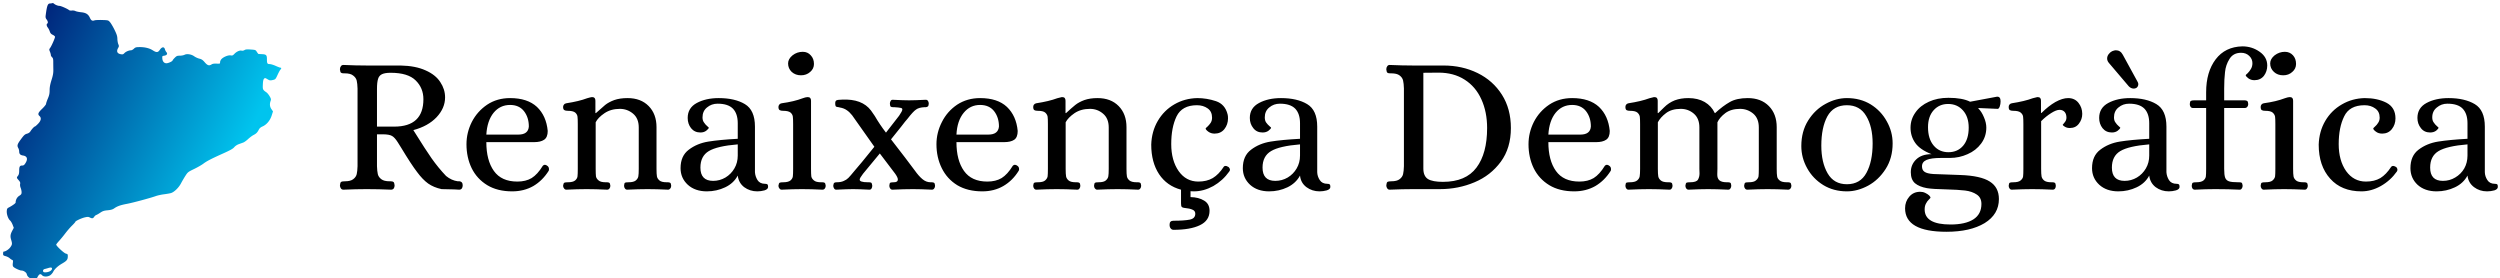
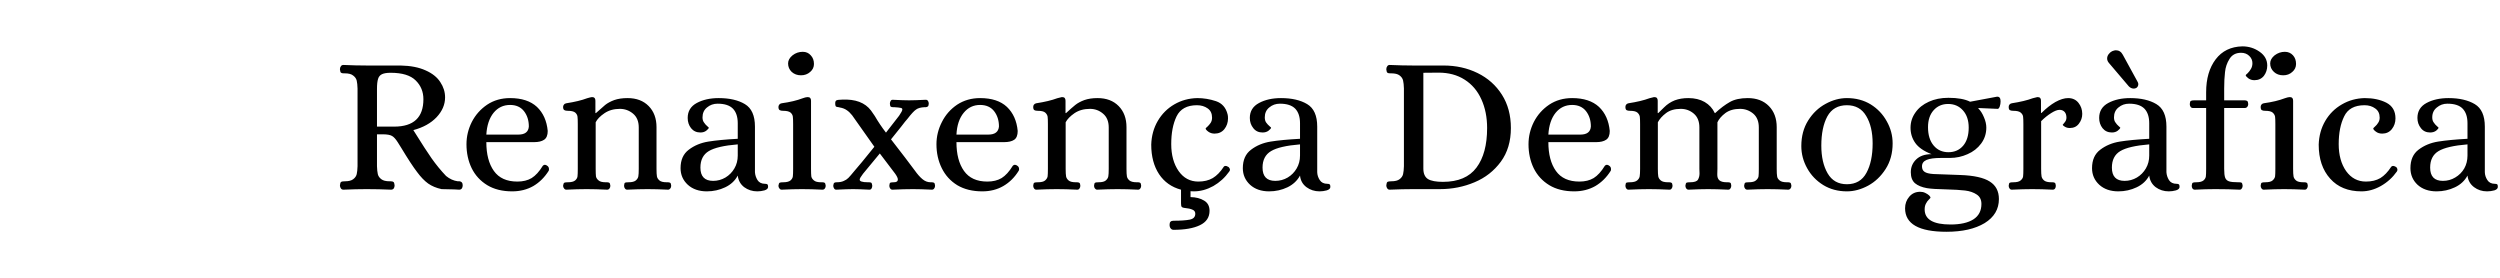
<svg xmlns="http://www.w3.org/2000/svg" data-v-423bf9ae="" viewBox="0 0 809 90" class="iconLeft">
  <g data-v-423bf9ae="" id="1e3d66bb-70e7-43e0-9358-39923ed8198d" fill="#000000" transform="matrix(4.525,0,0,4.525,107.285,3.597)">
-     <path d="M0.85 12.77Q0.73 12.77 0.67 12.68Q0.60 12.59 0.60 12.46L0.60 12.46Q0.62 12.25 0.69 12.21Q0.76 12.17 0.95 12.17L0.95 12.17Q1.36 12.17 1.55 12.02Q1.75 11.87 1.80 11.66Q1.85 11.44 1.86 11.09L1.86 11.09L1.86 5.54Q1.85 5.18 1.80 4.97Q1.75 4.76 1.55 4.61Q1.36 4.45 0.95 4.45L0.95 4.45L0.87 4.45Q0.73 4.45 0.67 4.40Q0.62 4.35 0.60 4.16L0.60 4.16Q0.60 4.03 0.67 3.94Q0.73 3.85 0.85 3.85L0.85 3.85Q1.76 3.89 2.52 3.89L2.52 3.89L4.93 3.89Q6.01 3.91 6.73 4.24Q7.45 4.56 7.78 5.08Q8.12 5.59 8.12 6.17L8.12 6.17Q8.12 6.94 7.51 7.59Q6.90 8.23 5.85 8.51L5.85 8.51L6.09 8.89Q6.68 9.84 7.15 10.52Q7.63 11.20 8.19 11.79L8.19 11.79Q8.58 12.11 9.03 12.17L9.03 12.17Q9.06 12.17 9.16 12.17Q9.25 12.18 9.32 12.25Q9.38 12.32 9.38 12.46L9.38 12.46Q9.38 12.59 9.32 12.68Q9.25 12.77 9.13 12.77L9.13 12.77L8.76 12.75Q8.15 12.73 7.87 12.73L7.87 12.73Q7.31 12.61 6.91 12.33Q6.51 12.04 6.12 11.51L6.12 11.51Q5.71 10.98 4.98 9.77L4.98 9.77L4.73 9.37Q4.52 9.04 4.33 8.93Q4.13 8.81 3.65 8.81L3.65 8.81L3.25 8.81L3.25 11.09Q3.26 11.44 3.31 11.66Q3.36 11.87 3.56 12.02Q3.75 12.17 4.16 12.17L4.16 12.17L4.24 12.17Q4.37 12.17 4.43 12.22Q4.49 12.26 4.51 12.46L4.51 12.46Q4.51 12.59 4.45 12.68Q4.38 12.77 4.26 12.77L4.26 12.77Q3.36 12.73 2.51 12.73L2.51 12.73Q1.76 12.73 0.85 12.77L0.85 12.77ZM3.25 8.26L4.48 8.26Q6.57 8.26 6.57 6.30L6.57 6.30Q6.57 5.50 6.02 4.96Q5.47 4.41 4.23 4.41L4.23 4.41Q3.82 4.41 3.61 4.51Q3.40 4.61 3.33 4.84Q3.25 5.08 3.25 5.57L3.25 5.57L3.25 8.26ZM12.92 12.89Q11.87 12.89 11.14 12.45Q10.40 12.00 10.02 11.23Q9.65 10.46 9.65 9.52L9.65 9.52Q9.65 8.69 10.03 7.93Q10.42 7.17 11.13 6.69Q11.84 6.22 12.77 6.22L12.77 6.22Q14.01 6.22 14.69 6.85Q15.36 7.49 15.46 8.57L15.46 8.57Q15.46 9.03 15.20 9.20Q14.95 9.37 14.48 9.37L14.48 9.37L11.07 9.37Q11.07 10.67 11.61 11.43Q12.15 12.19 13.29 12.19L13.29 12.19Q13.89 12.19 14.31 11.94Q14.73 11.68 15.11 11.06L15.11 11.06Q15.18 10.99 15.25 10.99L15.25 10.99Q15.34 10.99 15.41 11.05L15.41 11.05Q15.55 11.13 15.55 11.30L15.55 11.30Q15.55 11.38 15.53 11.42L15.53 11.42Q15.09 12.12 14.43 12.51Q13.76 12.89 12.92 12.89L12.92 12.89ZM11.07 8.83L13.36 8.83Q14.07 8.83 14.11 8.25L14.11 8.25Q14.11 7.60 13.76 7.15Q13.41 6.71 12.77 6.71L12.77 6.71Q12.05 6.71 11.59 7.27Q11.13 7.84 11.07 8.83L11.07 8.83ZM16.79 12.77Q16.69 12.77 16.63 12.68Q16.56 12.60 16.56 12.49L16.56 12.49Q16.58 12.31 16.65 12.27Q16.72 12.24 16.90 12.24L16.90 12.24Q17.26 12.24 17.42 12.11Q17.57 11.98 17.59 11.82Q17.61 11.65 17.61 11.28L17.61 11.28L17.61 8.08Q17.61 7.71 17.59 7.55Q17.57 7.38 17.42 7.25Q17.26 7.13 16.90 7.13L16.90 7.13Q16.73 7.13 16.65 7.08Q16.56 7.03 16.56 6.85L16.56 6.85Q16.56 6.76 16.62 6.69Q16.67 6.61 16.79 6.59L16.79 6.59Q17.70 6.45 18.28 6.23L18.28 6.23Q18.52 6.16 18.61 6.15L18.61 6.15L18.65 6.15Q18.87 6.15 18.87 6.41L18.87 6.41L18.87 7.29L18.91 7.29Q19.32 6.92 19.57 6.71Q19.82 6.51 20.22 6.36Q20.62 6.22 21.17 6.22L21.17 6.22Q22.12 6.22 22.68 6.79Q23.24 7.36 23.24 8.30L23.24 8.30L23.24 11.28Q23.24 11.65 23.27 11.82Q23.30 11.98 23.45 12.11Q23.60 12.24 23.97 12.24L23.97 12.24L24.05 12.24Q24.16 12.24 24.22 12.28Q24.28 12.32 24.29 12.49L24.29 12.49Q24.29 12.60 24.23 12.68Q24.16 12.77 24.07 12.77L24.07 12.77Q23.25 12.73 22.60 12.73L22.60 12.73Q21.97 12.73 21.14 12.77L21.14 12.77Q21.04 12.77 20.98 12.68Q20.92 12.60 20.92 12.49L20.92 12.49Q20.93 12.31 20.99 12.27Q21.06 12.24 21.24 12.24L21.24 12.24Q21.60 12.24 21.76 12.11Q21.91 11.98 21.94 11.82Q21.97 11.65 21.97 11.28L21.97 11.28L21.97 8.32Q21.97 7.67 21.56 7.33Q21.15 6.99 20.62 6.99L20.62 6.99Q19.98 6.99 19.52 7.30Q19.05 7.62 18.89 7.95L18.89 7.95L18.89 11.28Q18.89 11.65 18.91 11.82Q18.94 11.98 19.10 12.11Q19.25 12.24 19.61 12.24L19.61 12.24L19.70 12.24Q19.81 12.24 19.87 12.28Q19.92 12.32 19.94 12.49L19.94 12.49Q19.94 12.60 19.88 12.68Q19.82 12.77 19.71 12.77L19.71 12.77Q18.90 12.73 18.24 12.73L18.24 12.73Q17.61 12.73 16.79 12.77L16.79 12.77ZM26.84 12.89Q26.00 12.89 25.48 12.42Q24.96 11.94 24.96 11.23L24.96 11.23Q24.96 10.35 25.55 9.91Q26.14 9.46 26.95 9.33Q27.76 9.20 29.05 9.13L29.05 9.13L29.05 8.02Q29.05 7.34 28.71 6.98Q28.36 6.62 27.61 6.62L27.61 6.62Q27.17 6.62 26.85 6.89Q26.53 7.15 26.53 7.60L26.53 7.60Q26.53 7.83 26.64 7.97Q26.74 8.12 26.86 8.22Q26.98 8.32 26.98 8.33L26.98 8.33Q26.98 8.41 26.80 8.55Q26.63 8.68 26.38 8.68L26.38 8.68Q25.96 8.68 25.71 8.37Q25.47 8.06 25.47 7.64L25.47 7.64Q25.47 6.92 26.12 6.57Q26.77 6.22 27.69 6.22L27.69 6.22Q28.84 6.22 29.56 6.65Q30.28 7.08 30.28 8.26L30.28 8.26L30.28 11.52Q30.30 11.82 30.46 12.08Q30.63 12.35 31.01 12.35L31.01 12.35Q31.12 12.35 31.17 12.39Q31.22 12.43 31.22 12.57L31.22 12.57Q31.22 12.74 30.96 12.82Q30.70 12.89 30.45 12.89L30.45 12.89Q29.92 12.89 29.51 12.59Q29.11 12.28 29.05 11.76L29.05 11.76Q28.76 12.31 28.15 12.60Q27.54 12.89 26.84 12.89L26.84 12.89ZM27.29 12.14Q27.76 12.14 28.17 11.90Q28.57 11.66 28.81 11.25Q29.05 10.84 29.05 10.33L29.05 10.33L29.05 9.53Q27.58 9.65 26.98 10.01Q26.38 10.37 26.38 11.19L26.38 11.19Q26.38 12.14 27.29 12.14L27.29 12.14ZM32.19 12.77Q32.09 12.77 32.03 12.68Q31.96 12.60 31.96 12.49L31.96 12.49Q31.98 12.31 32.05 12.27Q32.12 12.24 32.30 12.24L32.30 12.24Q32.66 12.24 32.82 12.11Q32.97 11.98 32.99 11.82Q33.01 11.65 33.01 11.28L33.01 11.28L33.01 8.08Q33.01 7.71 32.99 7.55Q32.97 7.38 32.82 7.25Q32.66 7.13 32.30 7.13L32.30 7.13Q32.13 7.13 32.05 7.08Q31.96 7.03 31.96 6.85L31.96 6.85Q31.96 6.76 32.02 6.69Q32.07 6.61 32.19 6.59L32.19 6.59Q33.07 6.47 33.70 6.23L33.70 6.23Q33.89 6.16 34.02 6.15L34.02 6.15L34.06 6.15Q34.29 6.15 34.29 6.41L34.29 6.41L34.29 11.28Q34.29 11.65 34.31 11.82Q34.34 11.98 34.50 12.11Q34.65 12.24 35.01 12.24L35.01 12.24L35.10 12.24Q35.21 12.24 35.27 12.28Q35.32 12.32 35.34 12.49L35.34 12.49Q35.34 12.60 35.28 12.68Q35.22 12.77 35.11 12.77L35.11 12.77Q34.30 12.73 33.64 12.73L33.64 12.73Q33.01 12.73 32.19 12.77L32.19 12.77ZM33.57 4.59Q33.18 4.59 32.91 4.35Q32.65 4.10 32.65 3.74L32.65 3.74Q32.65 3.42 32.97 3.16Q33.29 2.91 33.70 2.91L33.70 2.91Q34.05 2.91 34.27 3.16Q34.50 3.40 34.50 3.78L34.50 3.78Q34.50 4.12 34.23 4.35Q33.96 4.59 33.57 4.59L33.57 4.59ZM36.09 12.77Q35.99 12.77 35.94 12.68Q35.88 12.59 35.88 12.49L35.88 12.49Q35.90 12.32 35.95 12.28Q36.01 12.24 36.12 12.24L36.12 12.24Q36.43 12.24 36.62 12.15Q36.82 12.07 36.96 11.93Q37.10 11.79 37.41 11.41L37.41 11.41Q37.76 11.02 38.82 9.70L38.82 9.70L37.23 7.45Q37.04 7.21 36.84 7.08Q36.64 6.94 36.34 6.89L36.34 6.89Q36.30 6.87 36.19 6.86Q36.08 6.85 36.05 6.79Q36.02 6.73 36.02 6.59L36.02 6.59Q36.02 6.43 36.11 6.38Q36.20 6.34 36.34 6.34Q36.47 6.33 36.51 6.33L36.51 6.33Q37.94 6.26 38.58 7.11L38.58 7.11L38.85 7.50Q39.21 8.12 39.65 8.69L39.65 8.69L40.59 7.48Q40.82 7.15 40.82 7.03L40.82 7.03Q40.82 6.94 40.70 6.92Q40.57 6.89 40.24 6.87L40.24 6.87L40.15 6.87Q40.04 6.87 39.99 6.83Q39.94 6.79 39.93 6.62L39.93 6.62Q39.93 6.52 39.98 6.43Q40.03 6.34 40.12 6.34L40.12 6.34Q40.92 6.38 41.30 6.38L41.30 6.38Q41.69 6.38 42.50 6.34L42.50 6.34Q42.60 6.34 42.66 6.43Q42.71 6.52 42.71 6.62L42.71 6.62Q42.70 6.78 42.64 6.82Q42.59 6.86 42.51 6.87Q42.43 6.87 42.41 6.87L42.41 6.87Q42.00 6.89 41.80 7.04Q41.59 7.18 41.19 7.70L41.19 7.70Q41.05 7.85 40.74 8.26L40.74 8.26Q40.19 8.95 40.01 9.17L40.01 9.17Q41.16 10.65 41.72 11.41L41.72 11.41Q41.99 11.79 42.25 12.01Q42.52 12.24 42.84 12.24L42.84 12.24L42.92 12.24Q43.04 12.24 43.09 12.28Q43.15 12.32 43.16 12.49L43.16 12.49Q43.16 12.60 43.10 12.68Q43.04 12.77 42.94 12.77L42.94 12.77Q42.11 12.73 41.59 12.73L41.59 12.73Q40.94 12.73 40.11 12.77L40.11 12.77Q40.01 12.77 39.95 12.68Q39.89 12.60 39.89 12.49L39.89 12.49Q39.90 12.31 39.96 12.27Q40.03 12.24 40.21 12.24L40.21 12.24Q40.50 12.24 40.50 12.04L40.50 12.04Q40.50 11.90 40.31 11.63L40.31 11.63L39.21 10.18L38.01 11.63Q37.77 11.94 37.77 12.05L37.77 12.05Q37.77 12.15 37.91 12.19Q38.05 12.24 38.36 12.24L38.36 12.24L38.44 12.24Q38.56 12.24 38.61 12.28Q38.65 12.32 38.67 12.49L38.67 12.49Q38.67 12.59 38.62 12.68Q38.57 12.77 38.47 12.77L38.47 12.77Q37.67 12.73 37.30 12.73L37.30 12.73Q36.92 12.73 36.09 12.77L36.09 12.77ZM46.54 12.89Q45.49 12.89 44.75 12.45Q44.02 12.00 43.64 11.23Q43.26 10.46 43.26 9.52L43.26 9.52Q43.26 8.69 43.65 7.93Q44.03 7.17 44.74 6.69Q45.46 6.22 46.38 6.22L46.38 6.22Q47.63 6.22 48.30 6.85Q48.97 7.49 49.07 8.57L49.07 8.57Q49.07 9.03 48.82 9.20Q48.57 9.37 48.09 9.37L48.09 9.37L44.69 9.37Q44.69 10.67 45.23 11.43Q45.77 12.19 46.90 12.19L46.90 12.19Q47.50 12.19 47.92 11.94Q48.34 11.68 48.72 11.06L48.72 11.06Q48.79 10.99 48.86 10.99L48.86 10.99Q48.96 10.99 49.03 11.05L49.03 11.05Q49.17 11.13 49.17 11.30L49.17 11.30Q49.17 11.38 49.14 11.42L49.14 11.42Q48.71 12.12 48.04 12.51Q47.38 12.89 46.54 12.89L46.54 12.89ZM44.69 8.83L46.97 8.83Q47.68 8.83 47.73 8.25L47.73 8.25Q47.73 7.60 47.38 7.15Q47.03 6.71 46.38 6.71L46.38 6.71Q45.67 6.71 45.21 7.27Q44.74 7.84 44.69 8.83L44.69 8.83ZM50.40 12.77Q50.30 12.77 50.24 12.68Q50.18 12.60 50.18 12.49L50.18 12.49Q50.19 12.31 50.26 12.27Q50.33 12.24 50.51 12.24L50.51 12.24Q50.88 12.24 51.03 12.11Q51.18 11.98 51.21 11.82Q51.23 11.65 51.23 11.28L51.23 11.28L51.23 8.08Q51.23 7.71 51.21 7.55Q51.18 7.38 51.03 7.25Q50.88 7.13 50.51 7.13L50.51 7.13Q50.34 7.13 50.26 7.08Q50.18 7.03 50.18 6.85L50.18 6.85Q50.18 6.76 50.23 6.69Q50.29 6.61 50.40 6.59L50.40 6.59Q51.31 6.45 51.90 6.23L51.90 6.23Q52.14 6.16 52.22 6.15L52.22 6.15L52.26 6.15Q52.49 6.15 52.49 6.41L52.49 6.41L52.49 7.29L52.53 7.29Q52.93 6.92 53.19 6.71Q53.44 6.51 53.84 6.36Q54.24 6.22 54.78 6.22L54.78 6.22Q55.73 6.22 56.29 6.79Q56.85 7.36 56.85 8.30L56.85 8.30L56.85 11.28Q56.85 11.65 56.88 11.82Q56.91 11.98 57.06 12.11Q57.22 12.24 57.58 12.24L57.58 12.24L57.67 12.24Q57.78 12.24 57.83 12.28Q57.89 12.32 57.90 12.49L57.90 12.49Q57.90 12.60 57.84 12.68Q57.78 12.77 57.68 12.77L57.68 12.77Q56.87 12.73 56.21 12.73L56.21 12.73Q55.58 12.73 54.75 12.77L54.75 12.77Q54.66 12.77 54.59 12.68Q54.53 12.60 54.53 12.49L54.53 12.49Q54.54 12.31 54.61 12.27Q54.67 12.24 54.85 12.24L54.85 12.24Q55.22 12.24 55.37 12.11Q55.52 11.98 55.55 11.82Q55.58 11.65 55.58 11.28L55.58 11.28L55.58 8.32Q55.58 7.67 55.17 7.33Q54.77 6.99 54.24 6.99L54.24 6.99Q53.59 6.99 53.13 7.30Q52.67 7.62 52.50 7.95L52.50 7.95L52.50 11.28Q52.50 11.65 52.53 11.82Q52.56 11.98 52.71 12.11Q52.86 12.24 53.23 12.24L53.23 12.24L53.31 12.24Q53.42 12.24 53.48 12.28Q53.54 12.32 53.55 12.49L53.55 12.49Q53.55 12.60 53.49 12.68Q53.44 12.77 53.33 12.77L53.33 12.77Q52.51 12.73 51.86 12.73L51.86 12.73Q51.23 12.73 50.40 12.77L50.40 12.77ZM60.21 15.64Q60.09 15.64 60.01 15.54Q59.93 15.44 59.93 15.30L59.93 15.30Q59.93 15.12 60.00 15.06Q60.07 14.99 60.21 14.99L60.21 14.99Q60.98 14.99 61.38 14.91Q61.77 14.83 61.77 14.49L61.77 14.49Q61.77 14.28 61.57 14.20Q61.38 14.11 60.97 14.07L60.97 14.07Q60.86 14.06 60.80 14Q60.75 13.94 60.75 13.75L60.75 13.75L60.75 12.77Q59.74 12.50 59.18 11.66Q58.62 10.81 58.62 9.55L58.62 9.55Q58.65 8.60 59.09 7.85Q59.53 7.10 60.27 6.67Q61.01 6.24 61.91 6.22L61.91 6.22Q62.59 6.22 63.25 6.44Q63.90 6.66 64.08 7.38L64.08 7.38Q64.11 7.48 64.11 7.67L64.11 7.67Q64.11 8.11 63.85 8.44Q63.59 8.76 63.15 8.76L63.15 8.76Q62.89 8.76 62.70 8.62Q62.51 8.48 62.51 8.39L62.51 8.39Q62.51 8.37 62.64 8.26Q62.76 8.15 62.87 7.99Q62.97 7.83 62.97 7.62L62.97 7.62Q62.97 7.18 62.66 6.96Q62.34 6.73 61.89 6.73L61.89 6.73Q60.82 6.73 60.43 7.53Q60.05 8.32 60.05 9.51L60.05 9.51Q60.05 10.68 60.58 11.44Q61.11 12.19 61.99 12.19L61.99 12.19Q62.59 12.19 63.02 11.94Q63.45 11.68 63.80 11.14L63.80 11.14Q63.84 11.07 63.94 11.07L63.94 11.07Q64.01 11.07 64.09 11.12L64.09 11.12Q64.16 11.14 64.20 11.21Q64.25 11.28 64.25 11.35L64.25 11.35Q64.25 11.40 64.20 11.47L64.20 11.47Q63.74 12.12 63.06 12.51Q62.37 12.89 61.67 12.89L61.67 12.89Q61.50 12.89 61.43 12.88L61.43 12.88L61.43 13.30Q62.01 13.31 62.40 13.55Q62.79 13.78 62.79 14.28L62.79 14.28Q62.79 14.98 62.10 15.31Q61.42 15.64 60.21 15.64L60.21 15.64ZM67.05 12.89Q66.21 12.89 65.69 12.42Q65.17 11.94 65.17 11.23L65.17 11.23Q65.17 10.35 65.76 9.91Q66.35 9.46 67.16 9.33Q67.97 9.20 69.26 9.13L69.26 9.13L69.26 8.02Q69.26 7.34 68.92 6.98Q68.57 6.62 67.82 6.62L67.82 6.62Q67.38 6.62 67.06 6.89Q66.74 7.15 66.74 7.60L66.74 7.60Q66.74 7.83 66.84 7.97Q66.95 8.12 67.07 8.22Q67.19 8.32 67.19 8.33L67.19 8.33Q67.19 8.41 67.01 8.55Q66.84 8.68 66.58 8.68L66.58 8.68Q66.16 8.68 65.92 8.37Q65.67 8.06 65.67 7.64L65.67 7.64Q65.67 6.92 66.33 6.57Q66.98 6.22 67.90 6.22L67.90 6.22Q69.05 6.22 69.77 6.65Q70.49 7.08 70.49 8.26L70.49 8.26L70.49 11.52Q70.50 11.82 70.67 12.08Q70.84 12.35 71.22 12.35L71.22 12.35Q71.33 12.35 71.38 12.39Q71.43 12.43 71.43 12.57L71.43 12.57Q71.43 12.74 71.17 12.82Q70.91 12.89 70.66 12.89L70.66 12.89Q70.13 12.89 69.72 12.59Q69.31 12.28 69.26 11.76L69.26 11.76Q68.96 12.31 68.36 12.60Q67.75 12.89 67.05 12.89L67.05 12.89ZM67.49 12.14Q67.97 12.14 68.38 11.90Q68.78 11.66 69.02 11.25Q69.26 10.84 69.26 10.33L69.26 10.33L69.26 9.53Q67.79 9.65 67.19 10.01Q66.58 10.37 66.58 11.19L66.58 11.19Q66.58 12.14 67.49 12.14L67.49 12.14ZM75.67 12.77Q75.56 12.77 75.50 12.68Q75.43 12.59 75.43 12.46L75.43 12.46Q75.45 12.25 75.52 12.21Q75.59 12.17 75.78 12.17L75.78 12.17Q76.19 12.17 76.38 12.02Q76.58 11.87 76.63 11.66Q76.68 11.44 76.69 11.09L76.69 11.09L76.69 5.53Q76.68 5.18 76.63 4.96Q76.58 4.75 76.38 4.60Q76.19 4.45 75.78 4.45L75.78 4.45L75.70 4.45Q75.56 4.45 75.50 4.40Q75.45 4.35 75.43 4.16L75.43 4.16Q75.43 4.03 75.50 3.94Q75.56 3.85 75.67 3.85L75.67 3.85Q76.59 3.89 77.34 3.89L77.34 3.89L79.52 3.89Q80.86 3.89 81.96 4.43Q83.06 4.97 83.70 5.98Q84.34 6.99 84.34 8.36L84.34 8.36Q84.34 9.79 83.62 10.77Q82.89 11.76 81.74 12.24Q80.58 12.73 79.27 12.73L79.27 12.73L77.34 12.73Q76.59 12.73 75.67 12.77L75.67 12.77ZM79.48 12.21Q81.12 12.21 81.88 11.19Q82.64 10.18 82.64 8.36L82.64 8.36Q82.64 7.21 82.23 6.31Q81.82 5.40 81.03 4.90Q80.25 4.40 79.17 4.40L79.17 4.40L78.08 4.41L78.08 11.26Q78.08 11.80 78.41 12.01Q78.74 12.21 79.48 12.21L79.48 12.21ZM88.87 12.89Q87.82 12.89 87.09 12.45Q86.35 12.00 85.97 11.23Q85.60 10.46 85.60 9.52L85.60 9.52Q85.60 8.69 85.98 7.93Q86.37 7.17 87.08 6.69Q87.79 6.22 88.72 6.22L88.72 6.22Q89.96 6.22 90.64 6.85Q91.31 7.49 91.41 8.57L91.41 8.57Q91.41 9.03 91.15 9.20Q90.90 9.37 90.43 9.37L90.43 9.37L87.02 9.37Q87.02 10.67 87.56 11.43Q88.10 12.19 89.24 12.19L89.24 12.19Q89.84 12.19 90.26 11.94Q90.68 11.68 91.06 11.06L91.06 11.06Q91.13 10.99 91.20 10.99L91.20 10.99Q91.29 10.99 91.36 11.05L91.36 11.05Q91.50 11.13 91.50 11.30L91.50 11.30Q91.50 11.38 91.48 11.42L91.48 11.42Q91.04 12.12 90.38 12.51Q89.71 12.89 88.87 12.89L88.87 12.89ZM87.02 8.83L89.31 8.83Q90.02 8.83 90.06 8.25L90.06 8.25Q90.06 7.60 89.71 7.15Q89.36 6.71 88.72 6.71L88.72 6.71Q88.00 6.71 87.54 7.27Q87.08 7.84 87.02 8.83L87.02 8.83ZM92.75 12.77Q92.65 12.77 92.59 12.68Q92.53 12.60 92.53 12.49L92.53 12.49Q92.54 12.31 92.60 12.27Q92.67 12.24 92.85 12.24L92.85 12.24Q93.21 12.24 93.37 12.11Q93.52 11.98 93.55 11.82Q93.58 11.65 93.58 11.28L93.58 11.28L93.58 8.08Q93.58 7.71 93.56 7.55Q93.53 7.38 93.38 7.25Q93.23 7.13 92.86 7.13L92.86 7.13Q92.69 7.13 92.61 7.08Q92.53 7.03 92.53 6.85L92.53 6.85Q92.53 6.76 92.58 6.69Q92.64 6.61 92.75 6.59L92.75 6.59Q93.66 6.45 94.25 6.23L94.25 6.23Q94.49 6.16 94.57 6.15L94.57 6.15L94.61 6.15Q94.84 6.15 94.84 6.41L94.84 6.41L94.84 7.29L94.88 7.29Q94.96 7.21 95.30 6.88Q95.63 6.55 96.06 6.38Q96.49 6.22 97.03 6.22L97.03 6.22Q97.71 6.22 98.20 6.50Q98.69 6.79 98.92 7.29L98.92 7.29L98.95 7.29Q99.50 6.78 100.00 6.50Q100.49 6.22 101.28 6.22L101.28 6.22Q102.23 6.22 102.79 6.79Q103.35 7.36 103.35 8.30L103.35 8.30L103.35 11.28Q103.35 11.65 103.38 11.82Q103.40 11.98 103.56 12.11Q103.71 12.24 104.08 12.24L104.08 12.24L104.16 12.24Q104.27 12.24 104.33 12.28Q104.38 12.32 104.40 12.49L104.40 12.49Q104.40 12.60 104.34 12.68Q104.27 12.77 104.17 12.77L104.17 12.77Q103.36 12.73 102.70 12.73L102.70 12.73Q102.07 12.73 101.25 12.77L101.25 12.77Q101.14 12.77 101.08 12.68Q101.02 12.60 101.02 12.49L101.02 12.49Q101.04 12.31 101.10 12.27Q101.16 12.24 101.35 12.24L101.35 12.24Q101.71 12.24 101.86 12.11Q102.02 11.98 102.05 11.82Q102.07 11.65 102.07 11.28L102.07 11.28L102.07 8.32Q102.07 7.67 101.67 7.33Q101.26 6.99 100.73 6.99L100.73 6.99Q100.09 6.99 99.68 7.29Q99.27 7.60 99.11 7.95L99.11 7.95L99.11 11.28Q99.11 11.37 99.10 11.66Q99.09 11.96 99.25 12.10Q99.41 12.24 99.78 12.24L99.78 12.24L99.86 12.24Q99.99 12.24 100.04 12.28Q100.09 12.32 100.10 12.49L100.10 12.49Q100.10 12.60 100.04 12.68Q99.99 12.77 99.88 12.77L99.88 12.77Q99.05 12.73 98.45 12.73L98.45 12.73Q97.87 12.73 97.05 12.77L97.05 12.77Q96.94 12.77 96.88 12.68Q96.82 12.60 96.82 12.49L96.82 12.49Q96.84 12.31 96.90 12.27Q96.96 12.24 97.15 12.24L97.15 12.24Q97.61 12.24 97.72 12.05Q97.83 11.86 97.83 11.61Q97.82 11.37 97.82 11.28L97.82 11.28L97.82 8.32Q97.82 7.67 97.42 7.33Q97.02 6.99 96.49 6.99L96.49 6.99Q95.84 6.99 95.44 7.29Q95.03 7.60 94.85 7.95L94.85 7.95L94.85 11.28Q94.85 11.65 94.88 11.82Q94.91 11.98 95.06 12.11Q95.21 12.24 95.58 12.24L95.58 12.24L95.66 12.24Q95.77 12.24 95.83 12.28Q95.89 12.32 95.90 12.49L95.90 12.49Q95.90 12.60 95.84 12.68Q95.79 12.77 95.68 12.77L95.68 12.77Q94.86 12.73 94.21 12.73L94.21 12.73Q93.58 12.73 92.75 12.77L92.75 12.77ZM108.37 12.89Q107.42 12.89 106.68 12.44Q105.94 11.98 105.53 11.24Q105.11 10.49 105.11 9.65L105.11 9.65Q105.11 8.60 105.60 7.82Q106.09 7.04 106.85 6.63Q107.60 6.22 108.37 6.22L108.37 6.22Q109.33 6.22 110.07 6.67Q110.81 7.13 111.22 7.88Q111.64 8.62 111.64 9.46L111.64 9.46Q111.64 10.51 111.14 11.29Q110.64 12.07 109.89 12.48Q109.13 12.89 108.37 12.89L108.37 12.89ZM108.37 12.38Q109.33 12.38 109.77 11.56Q110.21 10.75 110.21 9.46L110.21 9.46Q110.21 8.26 109.75 7.50Q109.30 6.73 108.37 6.73L108.37 6.73Q107.41 6.73 106.97 7.53Q106.54 8.33 106.54 9.62L106.54 9.62Q106.54 10.82 106.99 11.60Q107.44 12.38 108.37 12.38L108.37 12.38ZM115.49 15.78Q112.53 15.78 112.53 14.10L112.53 14.10Q112.53 13.62 112.83 13.27Q113.13 12.92 113.61 12.92L113.61 12.92Q113.81 12.92 113.97 13.00Q114.14 13.08 114.25 13.18Q114.35 13.29 114.35 13.34L114.35 13.34Q114.35 13.36 114.23 13.48Q114.11 13.59 114.02 13.77Q113.93 13.94 113.93 14.18L113.93 14.18Q113.93 15.26 115.78 15.26L115.78 15.26Q116.84 15.26 117.42 14.89Q117.99 14.52 117.99 13.79L117.99 13.79Q117.99 13.34 117.66 13.12Q117.32 12.89 116.82 12.83Q116.31 12.77 115.50 12.75L115.50 12.75Q114.51 12.73 114.09 12.66L114.09 12.66Q113.54 12.56 113.24 12.31Q112.94 12.05 112.94 11.52L112.94 11.52Q112.94 10.98 113.32 10.61Q113.71 10.23 114.42 10.23L114.42 10.23Q113.60 9.91 113.26 9.43Q112.92 8.95 112.92 8.34L112.92 8.34Q112.92 7.74 113.27 7.25Q113.61 6.76 114.23 6.48Q114.84 6.20 115.63 6.20L115.63 6.20Q116.63 6.20 117.18 6.48L117.18 6.48L119.10 6.12L119.13 6.12Q119.36 6.12 119.36 6.45L119.36 6.45Q119.36 6.65 119.30 6.82Q119.24 6.99 119.15 6.99L119.15 6.99L117.77 6.93L117.77 6.96Q118.01 7.20 118.17 7.59Q118.34 7.98 118.34 8.33L118.34 8.33Q118.34 8.97 117.97 9.47Q117.60 9.97 117.00 10.23Q116.40 10.50 115.74 10.50L115.74 10.50L115.12 10.50Q114.39 10.50 114.07 10.64Q113.74 10.78 113.74 11.10L113.74 11.10Q113.74 11.37 113.92 11.49Q114.10 11.62 114.55 11.65L114.55 11.65L116.47 11.72Q117.94 11.77 118.59 12.19Q119.24 12.60 119.24 13.44L119.24 13.44Q119.24 14.53 118.22 15.16Q117.19 15.78 115.49 15.78L115.49 15.78ZM115.63 10.09Q116.28 10.09 116.68 9.63Q117.08 9.16 117.08 8.33L117.08 8.33Q117.08 7.56 116.67 7.10Q116.26 6.64 115.61 6.64L115.61 6.64Q114.98 6.64 114.58 7.08Q114.17 7.53 114.17 8.30L114.17 8.30Q114.17 9.14 114.58 9.62Q114.98 10.09 115.63 10.09L115.63 10.09ZM120.16 12.77Q120.06 12.77 120.00 12.68Q119.94 12.60 119.94 12.49L119.94 12.49Q119.95 12.31 120.02 12.27Q120.09 12.24 120.27 12.24L120.27 12.24Q120.64 12.24 120.79 12.11Q120.95 11.98 120.97 11.82Q120.99 11.65 120.99 11.28L120.99 11.28L120.99 8.08Q120.99 7.71 120.97 7.55Q120.95 7.38 120.79 7.25Q120.64 7.13 120.27 7.13L120.27 7.13Q120.11 7.13 120.02 7.08Q119.94 7.03 119.94 6.85L119.94 6.85Q119.94 6.76 119.99 6.69Q120.05 6.61 120.16 6.59L120.16 6.59Q121.07 6.45 121.66 6.23L121.66 6.23Q121.90 6.16 121.98 6.15L121.98 6.15L122.02 6.15Q122.25 6.15 122.25 6.41L122.25 6.41L122.25 7.28L122.29 7.28Q122.78 6.79 123.28 6.50Q123.79 6.22 124.19 6.22L124.19 6.22Q124.66 6.22 124.93 6.56Q125.20 6.90 125.20 7.35L125.20 7.35Q125.20 7.74 124.96 8.05Q124.73 8.36 124.31 8.36L124.31 8.36Q124.11 8.36 123.96 8.27Q123.82 8.19 123.80 8.13L123.80 8.13Q123.82 8.11 123.94 7.96Q124.07 7.81 124.07 7.62L124.07 7.62Q124.07 7.36 123.94 7.21Q123.80 7.06 123.58 7.06L123.58 7.06Q123.34 7.06 122.98 7.29Q122.61 7.52 122.26 7.87L122.26 7.87L122.26 11.28Q122.26 11.65 122.29 11.82Q122.32 11.98 122.47 12.11Q122.63 12.24 122.99 12.24L122.99 12.24L123.07 12.24Q123.19 12.24 123.24 12.28Q123.30 12.32 123.31 12.49L123.31 12.49Q123.31 12.60 123.26 12.68Q123.20 12.77 123.09 12.77L123.09 12.77Q122.28 12.73 121.62 12.73L121.62 12.73Q120.99 12.73 120.16 12.77L120.16 12.77ZM127.78 12.89Q126.94 12.89 126.42 12.42Q125.90 11.94 125.90 11.23L125.90 11.23Q125.90 10.35 126.49 9.91Q127.08 9.46 127.89 9.33Q128.70 9.20 129.99 9.13L129.99 9.13L129.99 8.02Q129.99 7.34 129.65 6.98Q129.30 6.62 128.55 6.62L128.55 6.62Q128.11 6.62 127.79 6.89Q127.47 7.15 127.47 7.60L127.47 7.60Q127.47 7.83 127.58 7.97Q127.68 8.12 127.80 8.22Q127.92 8.32 127.92 8.33L127.92 8.33Q127.92 8.41 127.74 8.55Q127.57 8.68 127.32 8.68L127.32 8.68Q126.90 8.68 126.65 8.37Q126.41 8.06 126.41 7.64L126.41 7.64Q126.41 6.92 127.06 6.57Q127.71 6.22 128.63 6.22L128.63 6.22Q129.78 6.22 130.50 6.65Q131.22 7.08 131.22 8.26L131.22 8.26L131.22 11.52Q131.24 11.82 131.40 12.08Q131.57 12.35 131.95 12.35L131.95 12.35Q132.06 12.35 132.11 12.39Q132.16 12.43 132.16 12.57L132.16 12.57Q132.16 12.74 131.90 12.82Q131.64 12.89 131.39 12.89L131.39 12.89Q130.86 12.89 130.45 12.59Q130.05 12.28 129.99 11.76L129.99 11.76Q129.70 12.31 129.09 12.60Q128.48 12.89 127.78 12.89L127.78 12.89ZM128.23 12.14Q128.70 12.14 129.11 11.90Q129.51 11.66 129.75 11.25Q129.99 10.84 129.99 10.33L129.99 10.33L129.99 9.53Q128.52 9.65 127.92 10.01Q127.32 10.37 127.32 11.19L127.32 11.19Q127.32 12.14 128.23 12.14L128.23 12.14ZM129.05 5.50Q128.98 5.54 128.88 5.54L128.88 5.54Q128.69 5.54 128.53 5.38L128.53 5.38L127.11 3.71Q126.98 3.56 126.98 3.39L126.98 3.39Q126.98 3.23 127.08 3.09Q127.18 2.95 127.33 2.87L127.33 2.87Q127.50 2.80 127.60 2.80L127.60 2.80Q127.93 2.80 128.10 3.12L128.10 3.12L129.15 5.04Q129.21 5.14 129.21 5.22L129.21 5.22Q129.21 5.32 129.16 5.40Q129.12 5.47 129.05 5.50L129.05 5.50ZM133.25 12.77Q133.14 12.77 133.08 12.68Q133.03 12.60 133.03 12.49L133.03 12.49Q133.04 12.31 133.11 12.27Q133.17 12.24 133.35 12.24L133.35 12.24Q133.71 12.24 133.87 12.11Q134.02 11.98 134.04 11.82Q134.06 11.66 134.06 11.28L134.06 11.28L134.06 6.93L133.13 6.93Q133.01 6.93 132.95 6.85Q132.89 6.76 132.89 6.65L132.89 6.65Q132.90 6.45 132.97 6.42Q133.04 6.38 133.22 6.38L133.22 6.38L134.06 6.38L134.06 5.80Q134.06 4.35 134.74 3.45Q135.42 2.55 136.65 2.52L136.65 2.52Q137.34 2.52 137.89 2.91Q138.43 3.29 138.43 3.89L138.43 3.89Q138.43 4.31 138.19 4.63Q137.94 4.94 137.51 4.94L137.51 4.94Q137.26 4.94 137.07 4.80Q136.89 4.66 136.89 4.58L136.89 4.58Q136.89 4.56 137.03 4.44Q137.16 4.31 137.26 4.14Q137.37 3.96 137.37 3.72L137.37 3.72Q137.37 3.42 137.14 3.20Q136.91 2.98 136.56 2.98L136.56 2.98Q136.00 2.98 135.73 3.42Q135.46 3.85 135.41 4.36Q135.35 4.87 135.35 5.54L135.35 5.54L135.35 6.38L136.72 6.38L136.81 6.38Q136.93 6.38 137.00 6.43Q137.06 6.48 137.07 6.65L137.07 6.65Q137.07 6.76 137.00 6.85Q136.93 6.93 136.84 6.93L136.84 6.93L135.35 6.93L135.35 11.28Q135.35 11.72 135.42 11.91Q135.49 12.10 135.69 12.17Q135.88 12.24 136.35 12.24L136.35 12.24L136.43 12.24Q136.56 12.24 136.61 12.28Q136.65 12.32 136.67 12.49L136.67 12.49Q136.67 12.60 136.61 12.68Q136.56 12.77 136.46 12.77L136.46 12.77Q135.65 12.73 134.71 12.73L134.71 12.73Q134.05 12.73 133.25 12.77L133.25 12.77ZM138.18 12.77Q138.08 12.77 138.02 12.68Q137.96 12.60 137.96 12.49L137.96 12.49Q137.97 12.31 138.04 12.27Q138.11 12.24 138.29 12.24L138.29 12.24Q138.66 12.24 138.81 12.11Q138.96 11.98 138.99 11.82Q139.01 11.65 139.01 11.28L139.01 11.28L139.01 8.08Q139.01 7.71 138.99 7.55Q138.96 7.38 138.81 7.25Q138.66 7.13 138.29 7.13L138.29 7.13Q138.12 7.13 138.04 7.08Q137.96 7.03 137.96 6.85L137.96 6.85Q137.96 6.76 138.01 6.69Q138.07 6.61 138.18 6.59L138.18 6.59Q139.06 6.47 139.69 6.23L139.69 6.23Q139.89 6.16 140.01 6.15L140.01 6.15L140.06 6.15Q140.28 6.15 140.28 6.41L140.28 6.41L140.28 11.28Q140.28 11.65 140.31 11.82Q140.34 11.98 140.49 12.11Q140.64 12.24 141.01 12.24L141.01 12.24L141.09 12.24Q141.20 12.24 141.26 12.28Q141.32 12.32 141.33 12.49L141.33 12.49Q141.33 12.60 141.27 12.68Q141.22 12.77 141.11 12.77L141.11 12.77Q140.29 12.73 139.64 12.73L139.64 12.73Q139.01 12.73 138.18 12.77L138.18 12.77ZM139.57 4.59Q139.17 4.59 138.91 4.35Q138.64 4.10 138.64 3.74L138.64 3.74Q138.64 3.42 138.96 3.16Q139.29 2.91 139.69 2.91L139.69 2.91Q140.04 2.91 140.27 3.16Q140.49 3.40 140.49 3.78L140.49 3.78Q140.49 4.12 140.22 4.35Q139.96 4.59 139.57 4.59L139.57 4.59ZM145.17 12.89Q143.74 12.89 142.93 11.98Q142.11 11.07 142.11 9.55L142.11 9.55Q142.14 8.60 142.58 7.85Q143.02 7.10 143.77 6.67Q144.51 6.24 145.40 6.22L145.40 6.22Q146.30 6.22 146.95 6.55Q147.60 6.89 147.60 7.67L147.60 7.67Q147.60 8.11 147.34 8.44Q147.08 8.76 146.65 8.76L146.65 8.76Q146.38 8.76 146.20 8.62Q146.01 8.48 146.01 8.39L146.01 8.39Q146.01 8.37 146.13 8.26Q146.26 8.15 146.36 7.99Q146.47 7.83 146.47 7.62L146.47 7.62Q146.47 7.18 146.15 6.96Q145.84 6.73 145.39 6.73L145.39 6.73Q144.31 6.73 143.93 7.53Q143.54 8.32 143.54 9.51L143.54 9.51Q143.54 10.68 144.07 11.44Q144.61 12.19 145.49 12.19L145.49 12.19Q146.09 12.19 146.52 11.94Q146.94 11.68 147.29 11.14L147.29 11.14Q147.34 11.07 147.43 11.07L147.43 11.07Q147.50 11.07 147.59 11.12L147.59 11.12Q147.66 11.14 147.70 11.21Q147.74 11.28 147.74 11.35L147.74 11.35Q147.74 11.40 147.70 11.47L147.70 11.47Q147.24 12.12 146.55 12.51Q145.87 12.89 145.17 12.89L145.17 12.89ZM150.54 12.89Q149.70 12.89 149.18 12.42Q148.67 11.94 148.67 11.23L148.67 11.23Q148.67 10.35 149.25 9.91Q149.84 9.46 150.65 9.33Q151.47 9.20 152.75 9.13L152.75 9.13L152.75 8.02Q152.75 7.34 152.41 6.98Q152.07 6.62 151.31 6.62L151.31 6.62Q150.88 6.62 150.56 6.89Q150.23 7.15 150.23 7.60L150.23 7.60Q150.23 7.83 150.34 7.97Q150.44 8.12 150.56 8.22Q150.68 8.32 150.68 8.33L150.68 8.33Q150.68 8.41 150.51 8.55Q150.33 8.68 150.08 8.68L150.08 8.68Q149.66 8.68 149.42 8.37Q149.17 8.06 149.17 7.64L149.17 7.64Q149.17 6.92 149.82 6.57Q150.47 6.22 151.40 6.22L151.40 6.22Q152.54 6.22 153.27 6.65Q153.99 7.08 153.99 8.26L153.99 8.26L153.99 11.52Q154.00 11.82 154.17 12.08Q154.34 12.35 154.71 12.35L154.71 12.35Q154.83 12.35 154.88 12.39Q154.92 12.43 154.92 12.57L154.92 12.57Q154.92 12.74 154.67 12.82Q154.41 12.89 154.15 12.89L154.15 12.89Q153.62 12.89 153.22 12.59Q152.81 12.28 152.75 11.76L152.75 11.76Q152.46 12.31 151.85 12.60Q151.24 12.89 150.54 12.89L150.54 12.89ZM150.99 12.14Q151.47 12.14 151.87 11.90Q152.28 11.66 152.52 11.25Q152.75 10.84 152.75 10.33L152.75 10.33L152.75 9.53Q151.28 9.65 150.68 10.01Q150.08 10.37 150.08 11.19L150.08 11.19Q150.08 12.14 150.99 12.14L150.99 12.14Z" />
+     <path d="M0.85 12.77Q0.73 12.77 0.67 12.68Q0.60 12.59 0.60 12.46L0.60 12.46Q0.62 12.25 0.69 12.21Q0.76 12.17 0.95 12.17L0.95 12.17Q1.36 12.17 1.55 12.02Q1.75 11.87 1.80 11.66Q1.85 11.44 1.86 11.09L1.86 11.09L1.86 5.54Q1.85 5.18 1.80 4.97Q1.75 4.76 1.55 4.61Q1.36 4.45 0.95 4.45L0.95 4.45L0.87 4.45Q0.73 4.45 0.67 4.40Q0.62 4.35 0.60 4.16L0.60 4.16Q0.60 4.03 0.67 3.94Q0.73 3.85 0.85 3.85L0.85 3.85Q1.76 3.89 2.52 3.89L2.52 3.89L4.93 3.89Q6.01 3.91 6.73 4.24Q7.45 4.56 7.78 5.08Q8.12 5.59 8.12 6.17L8.12 6.17Q8.12 6.94 7.51 7.59Q6.90 8.23 5.85 8.51L5.85 8.51L6.09 8.89Q6.68 9.84 7.15 10.52Q7.63 11.20 8.19 11.79L8.19 11.79Q8.58 12.11 9.03 12.17L9.03 12.17Q9.06 12.17 9.16 12.17Q9.25 12.18 9.32 12.25Q9.38 12.32 9.38 12.46L9.38 12.46Q9.38 12.59 9.32 12.68Q9.25 12.77 9.13 12.77L9.13 12.77L8.76 12.75Q8.15 12.73 7.87 12.73L7.87 12.73Q7.31 12.61 6.91 12.33Q6.51 12.04 6.12 11.51L6.12 11.51Q5.71 10.98 4.98 9.77L4.98 9.77L4.73 9.37Q4.52 9.04 4.33 8.93Q4.13 8.81 3.65 8.81L3.65 8.81L3.25 8.81L3.25 11.09Q3.26 11.44 3.31 11.66Q3.36 11.87 3.56 12.02Q3.75 12.17 4.16 12.17L4.16 12.17L4.24 12.17Q4.37 12.17 4.43 12.22Q4.49 12.26 4.51 12.46L4.51 12.46Q4.51 12.59 4.45 12.68Q4.38 12.77 4.26 12.77L4.26 12.77Q3.36 12.73 2.51 12.73L2.51 12.73Q1.76 12.73 0.85 12.77L0.85 12.77ZM3.25 8.26L4.48 8.26Q6.57 8.26 6.57 6.30L6.57 6.30Q6.57 5.50 6.02 4.96Q5.47 4.41 4.23 4.41L4.23 4.41Q3.82 4.41 3.61 4.51Q3.40 4.61 3.33 4.84Q3.25 5.08 3.25 5.57L3.25 5.57L3.25 8.26ZM12.92 12.89Q11.87 12.89 11.14 12.45Q10.40 12.00 10.02 11.23Q9.65 10.46 9.65 9.52L9.65 9.52Q9.65 8.69 10.03 7.93Q10.42 7.17 11.13 6.69Q11.84 6.22 12.77 6.22L12.77 6.22Q14.01 6.22 14.69 6.85Q15.36 7.49 15.46 8.57L15.46 8.57Q15.46 9.03 15.20 9.20Q14.95 9.37 14.48 9.37L14.48 9.37L11.07 9.37Q11.07 10.67 11.61 11.43Q12.15 12.19 13.29 12.19L13.29 12.19Q13.89 12.19 14.31 11.94Q14.73 11.68 15.11 11.06L15.11 11.06Q15.18 10.99 15.25 10.99L15.25 10.99Q15.34 10.99 15.41 11.05L15.41 11.05Q15.55 11.13 15.55 11.30L15.55 11.30Q15.55 11.38 15.53 11.42L15.53 11.42Q15.09 12.12 14.43 12.51Q13.76 12.89 12.92 12.89L12.92 12.89ZM11.07 8.83L13.36 8.83Q14.07 8.83 14.11 8.25L14.11 8.25Q14.11 7.60 13.76 7.15Q13.41 6.71 12.77 6.71L12.77 6.71Q12.05 6.71 11.59 7.27Q11.13 7.84 11.07 8.83L11.07 8.83ZM16.79 12.77Q16.69 12.77 16.63 12.68Q16.56 12.60 16.56 12.49L16.56 12.49Q16.58 12.31 16.65 12.27Q16.72 12.24 16.90 12.24L16.90 12.24Q17.26 12.24 17.42 12.11Q17.57 11.98 17.59 11.82Q17.61 11.65 17.61 11.28L17.61 11.28L17.61 8.08Q17.61 7.71 17.59 7.55Q17.57 7.38 17.42 7.25Q17.26 7.13 16.90 7.13L16.90 7.13Q16.73 7.13 16.65 7.08Q16.56 7.03 16.56 6.85L16.56 6.85Q16.56 6.76 16.62 6.69Q16.67 6.61 16.79 6.59L16.79 6.59Q17.70 6.45 18.28 6.23L18.28 6.23Q18.52 6.16 18.61 6.15L18.61 6.15L18.65 6.15Q18.87 6.15 18.87 6.41L18.87 6.41L18.87 7.29L18.91 7.29Q19.32 6.92 19.57 6.71Q19.82 6.51 20.22 6.36Q20.62 6.22 21.17 6.22L21.17 6.22Q22.12 6.22 22.68 6.79Q23.24 7.36 23.24 8.30L23.24 8.30L23.24 11.28Q23.24 11.65 23.27 11.82Q23.30 11.98 23.45 12.11Q23.60 12.24 23.97 12.24L23.97 12.24L24.05 12.24Q24.16 12.24 24.22 12.28Q24.28 12.32 24.29 12.49L24.29 12.49Q24.29 12.60 24.23 12.68Q24.16 12.77 24.07 12.77L24.07 12.77Q23.25 12.73 22.60 12.73L22.60 12.73Q21.97 12.73 21.14 12.77L21.14 12.77Q21.04 12.77 20.98 12.68Q20.92 12.60 20.92 12.49L20.92 12.49Q20.93 12.31 20.99 12.27Q21.06 12.24 21.24 12.24L21.24 12.24Q21.60 12.24 21.76 12.11Q21.91 11.98 21.94 11.82Q21.97 11.65 21.97 11.28L21.97 11.28L21.97 8.32Q21.97 7.67 21.56 7.33Q21.15 6.99 20.62 6.99L20.62 6.99Q19.98 6.99 19.52 7.30Q19.05 7.62 18.89 7.95L18.89 7.95L18.89 11.28Q18.89 11.65 18.91 11.82Q18.94 11.98 19.10 12.11Q19.25 12.24 19.61 12.24L19.61 12.24L19.70 12.24Q19.81 12.24 19.87 12.28Q19.92 12.32 19.94 12.49L19.94 12.49Q19.94 12.60 19.88 12.68Q19.82 12.77 19.71 12.77L19.71 12.77Q18.90 12.73 18.24 12.73L18.24 12.73Q17.61 12.73 16.79 12.77L16.79 12.77ZM26.84 12.89Q26.00 12.89 25.48 12.42Q24.96 11.94 24.96 11.23L24.96 11.23Q24.96 10.35 25.55 9.91Q26.14 9.46 26.95 9.33Q27.76 9.20 29.05 9.13L29.05 9.13L29.05 8.02Q29.05 7.34 28.71 6.98Q28.36 6.62 27.61 6.62L27.61 6.62Q27.17 6.62 26.85 6.89Q26.53 7.15 26.53 7.60L26.53 7.60Q26.53 7.83 26.64 7.97Q26.74 8.12 26.86 8.22Q26.98 8.32 26.98 8.33L26.98 8.33Q26.98 8.41 26.80 8.55Q26.63 8.68 26.38 8.68L26.38 8.68Q25.96 8.68 25.71 8.37Q25.47 8.06 25.47 7.64L25.47 7.64Q25.47 6.92 26.12 6.57Q26.77 6.22 27.69 6.22L27.69 6.22Q28.84 6.22 29.56 6.65Q30.28 7.08 30.28 8.26L30.28 8.26L30.28 11.52Q30.30 11.82 30.46 12.08Q30.63 12.35 31.01 12.35L31.01 12.35Q31.12 12.35 31.17 12.39Q31.22 12.43 31.22 12.57L31.22 12.57Q31.22 12.74 30.96 12.82Q30.70 12.89 30.45 12.89L30.45 12.89Q29.92 12.89 29.51 12.59Q29.11 12.28 29.05 11.76L29.05 11.76Q28.76 12.31 28.15 12.60Q27.54 12.89 26.84 12.89L26.84 12.89ZM27.29 12.14Q27.76 12.14 28.17 11.90Q28.57 11.66 28.81 11.25Q29.05 10.84 29.05 10.33L29.05 10.33L29.05 9.53Q27.58 9.65 26.98 10.01Q26.38 10.37 26.38 11.19L26.38 11.19Q26.38 12.14 27.29 12.14L27.29 12.14ZM32.19 12.77Q32.09 12.77 32.03 12.68Q31.96 12.60 31.96 12.49L31.96 12.49Q31.98 12.31 32.05 12.27Q32.12 12.24 32.30 12.24L32.30 12.24Q32.66 12.24 32.82 12.11Q32.97 11.98 32.99 11.82Q33.01 11.65 33.01 11.28L33.01 11.28L33.01 8.08Q33.01 7.71 32.99 7.55Q32.97 7.38 32.82 7.25Q32.66 7.13 32.30 7.13L32.30 7.13Q32.13 7.13 32.05 7.08Q31.96 7.03 31.96 6.85L31.96 6.85Q31.96 6.76 32.02 6.69Q32.07 6.61 32.19 6.59L32.19 6.59Q33.07 6.47 33.70 6.23L33.70 6.23Q33.89 6.16 34.02 6.15L34.02 6.15L34.06 6.15Q34.29 6.15 34.29 6.41L34.29 6.41L34.29 11.28Q34.29 11.65 34.31 11.82Q34.34 11.98 34.50 12.11Q34.65 12.24 35.01 12.24L35.01 12.24L35.10 12.24Q35.21 12.24 35.27 12.28Q35.32 12.32 35.34 12.49L35.34 12.49Q35.34 12.60 35.28 12.68Q35.22 12.77 35.11 12.77L35.11 12.77Q34.30 12.73 33.64 12.73L33.64 12.73Q33.01 12.73 32.19 12.77L32.19 12.77ZM33.57 4.59Q33.18 4.59 32.91 4.35Q32.65 4.10 32.65 3.74L32.65 3.74Q32.65 3.42 32.97 3.16Q33.29 2.91 33.70 2.91L33.70 2.91Q34.05 2.91 34.27 3.16Q34.50 3.40 34.50 3.78L34.50 3.78Q34.50 4.12 34.23 4.35Q33.96 4.59 33.57 4.59L33.57 4.59ZM36.09 12.77Q35.99 12.77 35.94 12.68Q35.88 12.59 35.88 12.49L35.88 12.49Q35.90 12.32 35.95 12.28Q36.01 12.24 36.12 12.24L36.12 12.24Q36.43 12.24 36.62 12.15Q36.82 12.07 36.96 11.93Q37.10 11.79 37.41 11.41L37.41 11.41Q37.76 11.02 38.82 9.70L38.82 9.70L37.23 7.45Q37.04 7.21 36.84 7.08Q36.64 6.94 36.34 6.89L36.34 6.89Q36.30 6.87 36.19 6.86Q36.08 6.85 36.05 6.79Q36.02 6.73 36.02 6.59L36.02 6.59Q36.02 6.43 36.11 6.38Q36.20 6.34 36.34 6.34Q36.47 6.33 36.51 6.33L36.51 6.33Q37.94 6.26 38.58 7.11L38.58 7.11L38.85 7.50Q39.21 8.12 39.65 8.69L39.65 8.69L40.59 7.48Q40.82 7.15 40.82 7.03L40.82 7.03Q40.82 6.94 40.70 6.92Q40.57 6.89 40.24 6.87L40.24 6.87L40.15 6.87Q40.04 6.87 39.99 6.83Q39.94 6.79 39.93 6.62L39.93 6.62Q39.93 6.52 39.98 6.43Q40.03 6.34 40.12 6.34L40.12 6.34Q40.92 6.38 41.30 6.38L41.30 6.38Q41.69 6.38 42.50 6.34L42.50 6.34Q42.60 6.34 42.66 6.43Q42.71 6.52 42.71 6.62L42.71 6.62Q42.70 6.78 42.64 6.82Q42.59 6.86 42.51 6.87Q42.43 6.87 42.41 6.87L42.41 6.87Q42.00 6.89 41.80 7.04Q41.59 7.18 41.19 7.70L41.19 7.70Q41.05 7.85 40.74 8.26L40.74 8.26Q40.19 8.95 40.01 9.17L40.01 9.17Q41.16 10.65 41.72 11.41L41.72 11.41Q41.99 11.79 42.25 12.01Q42.52 12.24 42.84 12.24L42.84 12.24L42.92 12.24Q43.04 12.24 43.09 12.28Q43.15 12.32 43.16 12.49L43.16 12.49Q43.16 12.60 43.10 12.68Q43.04 12.77 42.94 12.77L42.94 12.77Q42.11 12.73 41.59 12.73L41.59 12.73Q40.94 12.73 40.11 12.77L40.11 12.77Q40.01 12.77 39.95 12.68Q39.89 12.60 39.89 12.49L39.89 12.49Q39.90 12.31 39.96 12.27Q40.03 12.24 40.21 12.24L40.21 12.24Q40.50 12.24 40.50 12.04L40.50 12.04Q40.50 11.90 40.31 11.63L40.31 11.63L39.21 10.18L38.01 11.63Q37.77 11.94 37.77 12.05L37.77 12.05Q37.77 12.15 37.91 12.19Q38.05 12.24 38.36 12.24L38.36 12.24L38.44 12.24Q38.56 12.24 38.61 12.28Q38.65 12.32 38.67 12.49L38.67 12.49Q38.67 12.59 38.62 12.68Q38.57 12.77 38.47 12.77L38.47 12.77Q37.67 12.73 37.30 12.73L37.30 12.73Q36.92 12.73 36.09 12.77L36.09 12.77ZM46.54 12.89Q45.49 12.89 44.75 12.45Q44.02 12.00 43.64 11.23Q43.26 10.46 43.26 9.52L43.26 9.52Q43.26 8.69 43.65 7.93Q44.03 7.17 44.74 6.69Q45.46 6.22 46.38 6.22L46.38 6.22Q47.63 6.22 48.30 6.85Q48.97 7.49 49.07 8.57L49.07 8.57Q49.07 9.03 48.82 9.20Q48.57 9.37 48.09 9.37L48.09 9.37L44.69 9.37Q44.69 10.67 45.23 11.43Q45.77 12.19 46.90 12.19L46.90 12.19Q47.50 12.19 47.92 11.94Q48.34 11.68 48.72 11.06L48.72 11.06Q48.79 10.99 48.86 10.99L48.86 10.99Q48.96 10.99 49.03 11.05L49.03 11.05Q49.17 11.13 49.17 11.30L49.17 11.30Q49.17 11.38 49.14 11.42L49.14 11.42Q48.71 12.12 48.04 12.51Q47.38 12.89 46.54 12.89L46.54 12.89ZM44.69 8.83L46.97 8.83Q47.68 8.83 47.73 8.25L47.73 8.25Q47.73 7.60 47.38 7.15Q47.03 6.71 46.38 6.71L46.38 6.71Q45.67 6.71 45.21 7.27Q44.74 7.84 44.69 8.83L44.69 8.83ZM50.40 12.77Q50.30 12.77 50.24 12.68Q50.18 12.60 50.18 12.49L50.18 12.49Q50.19 12.31 50.26 12.27Q50.33 12.24 50.51 12.24L50.51 12.24Q50.88 12.24 51.03 12.11Q51.18 11.98 51.21 11.82Q51.23 11.65 51.23 11.28L51.23 11.28L51.23 8.08Q51.23 7.71 51.21 7.55Q51.18 7.38 51.03 7.25Q50.88 7.13 50.51 7.13L50.51 7.13Q50.34 7.13 50.26 7.08Q50.18 7.03 50.18 6.85L50.18 6.85Q50.18 6.76 50.23 6.69Q50.29 6.61 50.40 6.59L50.40 6.59Q51.31 6.45 51.90 6.23L51.90 6.23Q52.14 6.16 52.22 6.15L52.22 6.15L52.26 6.15Q52.49 6.15 52.49 6.41L52.49 6.41L52.49 7.29L52.53 7.29Q52.93 6.92 53.19 6.71Q53.44 6.51 53.84 6.36Q54.24 6.22 54.78 6.22L54.78 6.22Q55.73 6.22 56.29 6.79Q56.85 7.36 56.85 8.30L56.85 8.30L56.85 11.28Q56.85 11.65 56.88 11.82Q56.91 11.98 57.06 12.11Q57.22 12.24 57.58 12.24L57.58 12.24L57.67 12.24Q57.78 12.24 57.83 12.28Q57.89 12.32 57.90 12.49L57.90 12.49Q57.90 12.60 57.84 12.68Q57.78 12.77 57.68 12.77L57.68 12.77Q56.87 12.73 56.21 12.73L56.21 12.73Q55.58 12.73 54.75 12.77L54.75 12.77Q54.66 12.77 54.59 12.68Q54.53 12.60 54.53 12.49L54.53 12.49Q54.54 12.31 54.61 12.27Q54.67 12.24 54.85 12.24L54.85 12.24Q55.22 12.24 55.37 12.11Q55.52 11.98 55.55 11.82Q55.58 11.65 55.58 11.28L55.58 11.28L55.58 8.32Q55.58 7.67 55.17 7.33Q54.77 6.99 54.24 6.99L54.24 6.99Q53.59 6.99 53.13 7.30Q52.67 7.62 52.50 7.95L52.50 7.95L52.50 11.28Q52.50 11.65 52.53 11.82Q52.56 11.98 52.71 12.11Q52.86 12.24 53.23 12.24L53.23 12.24L53.31 12.24Q53.42 12.24 53.48 12.28Q53.54 12.32 53.55 12.49L53.55 12.49Q53.55 12.60 53.49 12.68Q53.44 12.77 53.33 12.77L53.33 12.77Q52.51 12.73 51.86 12.73L51.86 12.73Q51.23 12.73 50.40 12.77L50.40 12.77ZM60.21 15.64Q60.09 15.64 60.01 15.54Q59.93 15.44 59.93 15.30L59.93 15.30Q59.93 15.12 60.00 15.06Q60.07 14.99 60.21 14.99L60.21 14.99Q60.98 14.99 61.38 14.91Q61.77 14.83 61.77 14.49L61.77 14.49Q61.77 14.28 61.57 14.20Q61.38 14.11 60.97 14.07L60.97 14.07Q60.86 14.06 60.80 14Q60.75 13.94 60.75 13.75L60.75 13.75L60.75 12.77Q59.74 12.50 59.18 11.66Q58.62 10.81 58.62 9.55L58.62 9.55Q58.65 8.60 59.09 7.85Q59.53 7.10 60.27 6.67Q61.01 6.24 61.91 6.22L61.91 6.22Q62.59 6.22 63.25 6.44Q63.90 6.66 64.08 7.38L64.08 7.38Q64.11 7.48 64.11 7.67L64.11 7.67Q64.11 8.11 63.85 8.44Q63.59 8.76 63.15 8.76L63.15 8.76Q62.89 8.76 62.70 8.62Q62.51 8.48 62.51 8.39L62.51 8.39Q62.51 8.37 62.64 8.26Q62.76 8.15 62.87 7.99Q62.97 7.83 62.97 7.62L62.97 7.62Q62.97 7.18 62.66 6.96Q62.34 6.73 61.89 6.73L61.89 6.73Q60.82 6.73 60.43 7.53Q60.05 8.32 60.05 9.51L60.05 9.51Q60.05 10.68 60.58 11.44Q61.11 12.19 61.99 12.19L61.99 12.19Q62.59 12.19 63.02 11.94Q63.45 11.68 63.80 11.14L63.80 11.14Q63.84 11.07 63.94 11.07L63.94 11.07Q64.01 11.07 64.09 11.12L64.09 11.12Q64.16 11.14 64.20 11.21Q64.25 11.28 64.25 11.35L64.25 11.35Q64.25 11.40 64.20 11.47L64.20 11.47Q63.74 12.12 63.06 12.51Q62.37 12.89 61.67 12.89L61.67 12.89Q61.50 12.89 61.43 12.88L61.43 12.88L61.43 13.30Q62.01 13.31 62.40 13.55Q62.79 13.78 62.79 14.28L62.79 14.28Q62.79 14.98 62.10 15.31Q61.42 15.64 60.21 15.64L60.21 15.64ZM67.05 12.89Q66.21 12.89 65.69 12.42Q65.17 11.94 65.17 11.23L65.17 11.23Q65.17 10.35 65.76 9.91Q66.35 9.46 67.16 9.33Q67.97 9.20 69.26 9.13L69.26 9.13L69.26 8.02Q69.26 7.34 68.92 6.98Q68.57 6.62 67.82 6.62L67.82 6.62Q67.38 6.62 67.06 6.89Q66.74 7.15 66.74 7.60L66.74 7.60Q66.74 7.83 66.84 7.97Q66.95 8.12 67.07 8.22Q67.19 8.32 67.19 8.33L67.19 8.33Q67.19 8.41 67.01 8.55Q66.84 8.68 66.58 8.68L66.58 8.68Q66.16 8.68 65.92 8.37Q65.67 8.06 65.67 7.64L65.67 7.64Q65.67 6.92 66.33 6.57Q66.98 6.22 67.90 6.22L67.90 6.22Q69.05 6.22 69.77 6.65Q70.49 7.08 70.49 8.26L70.49 8.26L70.49 11.52Q70.50 11.82 70.67 12.08Q70.84 12.35 71.22 12.35L71.22 12.35Q71.33 12.35 71.38 12.39Q71.43 12.43 71.43 12.57L71.43 12.57Q71.43 12.74 71.17 12.82Q70.91 12.89 70.66 12.89L70.66 12.89Q70.13 12.89 69.72 12.59Q69.31 12.28 69.26 11.76L69.26 11.76Q68.96 12.31 68.36 12.60Q67.75 12.89 67.05 12.89L67.05 12.89ZM67.49 12.14Q67.97 12.14 68.38 11.90Q68.78 11.66 69.02 11.25Q69.26 10.84 69.26 10.33L69.26 10.33L69.26 9.53Q67.79 9.65 67.19 10.01Q66.58 10.37 66.58 11.19L66.58 11.19Q66.58 12.14 67.49 12.14L67.49 12.14ZM75.67 12.77Q75.56 12.77 75.50 12.68Q75.43 12.59 75.43 12.46L75.43 12.46Q75.45 12.25 75.52 12.21Q75.59 12.17 75.78 12.17L75.78 12.17Q76.19 12.17 76.38 12.02Q76.58 11.87 76.63 11.66Q76.68 11.44 76.69 11.09L76.69 11.09L76.69 5.53Q76.68 5.18 76.63 4.96Q76.58 4.75 76.38 4.60Q76.19 4.45 75.78 4.45L75.78 4.45L75.70 4.45Q75.56 4.45 75.50 4.40Q75.45 4.35 75.43 4.16L75.43 4.16Q75.43 4.03 75.50 3.94Q75.56 3.85 75.67 3.85L75.67 3.85Q76.59 3.89 77.34 3.89L77.34 3.89L79.52 3.89Q80.86 3.89 81.96 4.43Q83.06 4.97 83.70 5.98Q84.34 6.99 84.34 8.36L84.34 8.36Q84.34 9.79 83.62 10.77Q82.89 11.76 81.74 12.24Q80.58 12.73 79.27 12.73L79.27 12.73L77.34 12.73Q76.59 12.73 75.67 12.77L75.67 12.77ZM79.48 12.21Q81.12 12.21 81.88 11.19Q82.64 10.18 82.64 8.36L82.64 8.36Q82.64 7.21 82.23 6.31Q81.82 5.40 81.03 4.90Q80.25 4.40 79.17 4.40L79.17 4.40L78.08 4.41L78.08 11.26Q78.08 11.80 78.41 12.01Q78.74 12.21 79.48 12.21L79.48 12.21ZM88.87 12.89Q87.82 12.89 87.09 12.45Q86.35 12.00 85.97 11.23Q85.60 10.46 85.60 9.52L85.60 9.52Q85.60 8.69 85.98 7.93Q86.37 7.17 87.08 6.69Q87.79 6.22 88.72 6.22L88.72 6.22Q89.96 6.22 90.64 6.85Q91.31 7.49 91.41 8.57L91.41 8.57Q91.41 9.03 91.15 9.20Q90.90 9.37 90.43 9.37L90.43 9.37L87.02 9.37Q87.02 10.67 87.56 11.43Q88.10 12.19 89.24 12.19Q89.84 12.19 90.26 11.94Q90.68 11.68 91.06 11.06L91.06 11.06Q91.13 10.99 91.20 10.99L91.20 10.99Q91.29 10.99 91.36 11.05L91.36 11.05Q91.50 11.13 91.50 11.30L91.50 11.30Q91.50 11.38 91.48 11.42L91.48 11.42Q91.04 12.12 90.38 12.51Q89.71 12.89 88.87 12.89L88.87 12.89ZM87.02 8.83L89.31 8.83Q90.02 8.83 90.06 8.25L90.06 8.25Q90.06 7.60 89.71 7.15Q89.36 6.71 88.72 6.71L88.72 6.71Q88.00 6.71 87.54 7.27Q87.08 7.84 87.02 8.83L87.02 8.83ZM92.75 12.77Q92.65 12.77 92.59 12.68Q92.53 12.60 92.53 12.49L92.53 12.49Q92.54 12.31 92.60 12.27Q92.67 12.24 92.85 12.24L92.85 12.24Q93.21 12.24 93.37 12.11Q93.52 11.98 93.55 11.82Q93.58 11.65 93.58 11.28L93.58 11.28L93.58 8.08Q93.58 7.71 93.56 7.55Q93.53 7.38 93.38 7.25Q93.23 7.13 92.86 7.13L92.86 7.13Q92.69 7.13 92.61 7.08Q92.53 7.03 92.53 6.85L92.53 6.85Q92.53 6.76 92.58 6.69Q92.64 6.61 92.75 6.59L92.75 6.59Q93.66 6.45 94.25 6.23L94.25 6.23Q94.49 6.16 94.57 6.15L94.57 6.15L94.61 6.15Q94.84 6.15 94.84 6.41L94.84 6.41L94.84 7.29L94.88 7.29Q94.96 7.21 95.30 6.88Q95.63 6.55 96.06 6.38Q96.49 6.22 97.03 6.22L97.03 6.22Q97.71 6.22 98.20 6.50Q98.69 6.79 98.92 7.29L98.92 7.29L98.95 7.29Q99.50 6.78 100.00 6.50Q100.49 6.22 101.28 6.22L101.28 6.22Q102.23 6.22 102.79 6.79Q103.35 7.36 103.35 8.30L103.35 8.30L103.35 11.28Q103.35 11.65 103.38 11.82Q103.40 11.98 103.56 12.11Q103.71 12.24 104.08 12.24L104.08 12.24L104.16 12.24Q104.27 12.24 104.33 12.28Q104.38 12.32 104.40 12.49L104.40 12.49Q104.40 12.60 104.34 12.68Q104.27 12.77 104.17 12.77L104.17 12.77Q103.36 12.73 102.70 12.73L102.70 12.73Q102.07 12.73 101.25 12.77L101.25 12.77Q101.14 12.77 101.08 12.68Q101.02 12.60 101.02 12.49L101.02 12.49Q101.04 12.31 101.10 12.27Q101.16 12.24 101.35 12.24L101.35 12.24Q101.71 12.24 101.86 12.11Q102.02 11.98 102.05 11.82Q102.07 11.65 102.07 11.28L102.07 11.28L102.07 8.32Q102.07 7.67 101.67 7.33Q101.26 6.99 100.73 6.99L100.73 6.99Q100.09 6.99 99.68 7.29Q99.27 7.60 99.11 7.95L99.11 7.95L99.11 11.28Q99.11 11.37 99.10 11.66Q99.09 11.96 99.25 12.10Q99.41 12.24 99.78 12.24L99.78 12.24L99.86 12.24Q99.99 12.24 100.04 12.28Q100.09 12.32 100.10 12.49L100.10 12.49Q100.10 12.60 100.04 12.68Q99.99 12.77 99.88 12.77L99.88 12.77Q99.05 12.73 98.45 12.73L98.45 12.73Q97.87 12.73 97.05 12.77L97.05 12.77Q96.94 12.77 96.88 12.68Q96.82 12.60 96.82 12.49L96.82 12.49Q96.84 12.31 96.90 12.27Q96.96 12.24 97.15 12.24L97.15 12.24Q97.61 12.24 97.72 12.05Q97.83 11.86 97.83 11.61Q97.82 11.37 97.82 11.28L97.82 11.28L97.82 8.32Q97.82 7.67 97.42 7.33Q97.02 6.99 96.49 6.99L96.49 6.99Q95.84 6.99 95.44 7.29Q95.03 7.60 94.85 7.95L94.85 7.95L94.85 11.28Q94.85 11.65 94.88 11.82Q94.91 11.98 95.06 12.11Q95.21 12.24 95.58 12.24L95.58 12.24L95.66 12.24Q95.77 12.24 95.83 12.28Q95.89 12.32 95.90 12.49L95.90 12.49Q95.90 12.60 95.84 12.68Q95.79 12.77 95.68 12.77L95.68 12.77Q94.86 12.73 94.21 12.73L94.21 12.73Q93.58 12.73 92.75 12.77L92.75 12.77ZM108.37 12.89Q107.42 12.89 106.68 12.44Q105.94 11.98 105.53 11.24Q105.11 10.49 105.11 9.65L105.11 9.65Q105.11 8.60 105.60 7.82Q106.09 7.04 106.85 6.63Q107.60 6.22 108.37 6.22L108.37 6.22Q109.33 6.22 110.07 6.67Q110.81 7.13 111.22 7.88Q111.64 8.62 111.64 9.46L111.64 9.46Q111.64 10.51 111.14 11.29Q110.64 12.07 109.89 12.48Q109.13 12.89 108.37 12.89L108.37 12.89ZM108.37 12.38Q109.33 12.38 109.77 11.56Q110.21 10.75 110.21 9.46L110.21 9.46Q110.21 8.26 109.75 7.50Q109.30 6.73 108.37 6.73L108.37 6.73Q107.41 6.73 106.97 7.53Q106.54 8.33 106.54 9.62L106.54 9.62Q106.54 10.82 106.99 11.60Q107.44 12.38 108.37 12.38L108.37 12.38ZM115.49 15.78Q112.53 15.78 112.53 14.10L112.53 14.10Q112.53 13.62 112.83 13.27Q113.13 12.92 113.61 12.92L113.61 12.92Q113.81 12.92 113.97 13.00Q114.14 13.08 114.25 13.18Q114.35 13.29 114.35 13.34L114.35 13.34Q114.35 13.36 114.23 13.48Q114.11 13.59 114.02 13.77Q113.93 13.94 113.93 14.18L113.93 14.18Q113.93 15.26 115.78 15.26L115.78 15.26Q116.84 15.26 117.42 14.89Q117.99 14.52 117.99 13.79L117.99 13.79Q117.99 13.34 117.66 13.12Q117.32 12.89 116.82 12.83Q116.31 12.77 115.50 12.75L115.50 12.75Q114.51 12.73 114.09 12.66L114.09 12.66Q113.54 12.56 113.24 12.31Q112.94 12.05 112.94 11.52L112.94 11.52Q112.94 10.98 113.32 10.61Q113.71 10.23 114.42 10.23L114.42 10.23Q113.60 9.91 113.26 9.43Q112.92 8.95 112.92 8.34L112.92 8.34Q112.92 7.74 113.27 7.25Q113.61 6.76 114.23 6.48Q114.84 6.20 115.63 6.20L115.63 6.20Q116.63 6.20 117.18 6.48L117.18 6.48L119.10 6.12L119.13 6.12Q119.36 6.12 119.36 6.45L119.36 6.45Q119.36 6.65 119.30 6.82Q119.24 6.99 119.15 6.99L119.15 6.99L117.77 6.93L117.77 6.96Q118.01 7.20 118.17 7.59Q118.34 7.98 118.34 8.33L118.34 8.33Q118.34 8.97 117.97 9.47Q117.60 9.97 117.00 10.23Q116.40 10.50 115.74 10.50L115.74 10.50L115.12 10.50Q114.39 10.50 114.07 10.64Q113.74 10.78 113.74 11.10L113.74 11.10Q113.74 11.37 113.92 11.49Q114.10 11.62 114.55 11.65L114.55 11.65L116.47 11.72Q117.94 11.77 118.59 12.19Q119.24 12.60 119.24 13.44L119.24 13.44Q119.24 14.53 118.22 15.16Q117.19 15.78 115.49 15.78L115.49 15.78ZM115.63 10.09Q116.28 10.09 116.68 9.63Q117.08 9.16 117.08 8.33L117.08 8.33Q117.08 7.56 116.67 7.10Q116.26 6.64 115.61 6.64L115.61 6.64Q114.98 6.64 114.58 7.08Q114.17 7.53 114.17 8.30L114.17 8.30Q114.17 9.14 114.58 9.62Q114.98 10.09 115.63 10.09L115.63 10.09ZM120.16 12.77Q120.06 12.77 120.00 12.68Q119.94 12.60 119.94 12.49L119.94 12.49Q119.95 12.31 120.02 12.27Q120.09 12.24 120.27 12.24L120.27 12.24Q120.64 12.24 120.79 12.11Q120.95 11.98 120.97 11.82Q120.99 11.65 120.99 11.28L120.99 11.28L120.99 8.08Q120.99 7.71 120.97 7.55Q120.95 7.38 120.79 7.25Q120.64 7.13 120.27 7.13L120.27 7.13Q120.11 7.13 120.02 7.08Q119.94 7.03 119.94 6.85L119.94 6.85Q119.94 6.76 119.99 6.69Q120.05 6.61 120.16 6.59L120.16 6.59Q121.07 6.45 121.66 6.23L121.66 6.23Q121.90 6.16 121.98 6.15L121.98 6.15L122.02 6.15Q122.25 6.15 122.25 6.41L122.25 6.41L122.25 7.28L122.29 7.28Q122.78 6.79 123.28 6.50Q123.79 6.22 124.19 6.22L124.19 6.22Q124.66 6.22 124.93 6.56Q125.20 6.90 125.20 7.35L125.20 7.35Q125.20 7.74 124.96 8.05Q124.73 8.36 124.31 8.36L124.31 8.36Q124.11 8.36 123.96 8.27Q123.82 8.19 123.80 8.13L123.80 8.13Q123.82 8.11 123.94 7.96Q124.07 7.81 124.07 7.62L124.07 7.62Q124.07 7.36 123.94 7.21Q123.80 7.06 123.58 7.06L123.58 7.06Q123.34 7.06 122.98 7.29Q122.61 7.52 122.26 7.87L122.26 7.87L122.26 11.28Q122.26 11.65 122.29 11.82Q122.32 11.98 122.47 12.11Q122.63 12.24 122.99 12.24L122.99 12.24L123.07 12.24Q123.19 12.24 123.24 12.28Q123.30 12.32 123.31 12.49L123.31 12.49Q123.31 12.60 123.26 12.68Q123.20 12.77 123.09 12.77L123.09 12.77Q122.28 12.73 121.62 12.73L121.62 12.73Q120.99 12.73 120.16 12.77L120.16 12.77ZM127.78 12.89Q126.94 12.89 126.42 12.42Q125.90 11.94 125.90 11.23L125.90 11.23Q125.90 10.35 126.49 9.91Q127.08 9.46 127.89 9.33Q128.70 9.20 129.99 9.13L129.99 9.13L129.99 8.02Q129.99 7.34 129.65 6.98Q129.30 6.62 128.55 6.62L128.55 6.62Q128.11 6.62 127.79 6.89Q127.47 7.15 127.47 7.60L127.47 7.60Q127.47 7.83 127.58 7.97Q127.68 8.12 127.80 8.22Q127.92 8.32 127.92 8.33L127.92 8.33Q127.92 8.41 127.74 8.55Q127.57 8.68 127.32 8.68L127.32 8.68Q126.90 8.68 126.65 8.37Q126.41 8.06 126.41 7.64L126.41 7.64Q126.41 6.92 127.06 6.57Q127.71 6.22 128.63 6.22L128.63 6.22Q129.78 6.22 130.50 6.65Q131.22 7.08 131.22 8.26L131.22 8.26L131.22 11.52Q131.24 11.82 131.40 12.08Q131.57 12.35 131.95 12.35L131.95 12.35Q132.06 12.35 132.11 12.39Q132.16 12.43 132.16 12.57L132.16 12.57Q132.16 12.74 131.90 12.82Q131.64 12.89 131.39 12.89L131.39 12.89Q130.86 12.89 130.45 12.59Q130.05 12.28 129.99 11.76L129.99 11.76Q129.70 12.31 129.09 12.60Q128.48 12.89 127.78 12.89L127.78 12.89ZM128.23 12.14Q128.70 12.14 129.11 11.90Q129.51 11.66 129.75 11.25Q129.99 10.84 129.99 10.33L129.99 10.33L129.99 9.53Q128.52 9.65 127.92 10.01Q127.32 10.37 127.32 11.19L127.32 11.19Q127.32 12.14 128.23 12.14L128.23 12.14ZM129.05 5.50Q128.98 5.54 128.88 5.54L128.88 5.54Q128.69 5.54 128.53 5.38L128.53 5.38L127.11 3.71Q126.98 3.56 126.98 3.39L126.98 3.39Q126.98 3.23 127.08 3.09Q127.18 2.95 127.33 2.87L127.33 2.87Q127.50 2.80 127.60 2.80L127.60 2.80Q127.93 2.80 128.10 3.12L128.10 3.12L129.15 5.04Q129.21 5.14 129.21 5.22L129.21 5.22Q129.21 5.32 129.16 5.40Q129.12 5.47 129.05 5.50L129.05 5.50ZM133.25 12.77Q133.14 12.77 133.08 12.68Q133.03 12.60 133.03 12.49L133.03 12.49Q133.04 12.31 133.11 12.27Q133.17 12.24 133.35 12.24L133.35 12.24Q133.71 12.24 133.87 12.11Q134.02 11.98 134.04 11.82Q134.06 11.66 134.06 11.28L134.06 11.28L134.06 6.93L133.13 6.93Q133.01 6.93 132.95 6.85Q132.89 6.76 132.89 6.65L132.89 6.65Q132.90 6.45 132.97 6.42Q133.04 6.38 133.22 6.38L133.22 6.38L134.06 6.38L134.06 5.80Q134.06 4.35 134.74 3.45Q135.42 2.55 136.65 2.52L136.65 2.52Q137.34 2.52 137.89 2.91Q138.43 3.29 138.43 3.89L138.43 3.89Q138.43 4.31 138.19 4.63Q137.94 4.94 137.51 4.94L137.51 4.94Q137.26 4.94 137.07 4.80Q136.89 4.66 136.89 4.58L136.89 4.58Q136.89 4.56 137.03 4.44Q137.16 4.31 137.26 4.14Q137.37 3.96 137.37 3.72L137.37 3.72Q137.37 3.42 137.14 3.20Q136.91 2.98 136.56 2.98L136.56 2.98Q136.00 2.98 135.73 3.42Q135.46 3.85 135.41 4.36Q135.35 4.87 135.35 5.54L135.35 5.54L135.35 6.38L136.72 6.38L136.81 6.38Q136.93 6.38 137.00 6.43Q137.06 6.48 137.07 6.65L137.07 6.65Q137.07 6.76 137.00 6.85Q136.93 6.93 136.84 6.93L136.84 6.93L135.35 6.93L135.35 11.28Q135.35 11.72 135.42 11.91Q135.49 12.10 135.69 12.17Q135.88 12.24 136.35 12.24L136.35 12.24L136.43 12.24Q136.56 12.24 136.61 12.28Q136.65 12.32 136.67 12.49L136.67 12.49Q136.67 12.60 136.61 12.68Q136.56 12.77 136.46 12.77L136.46 12.77Q135.65 12.73 134.71 12.73L134.71 12.73Q134.05 12.73 133.25 12.77L133.25 12.77ZM138.18 12.77Q138.08 12.77 138.02 12.68Q137.96 12.60 137.96 12.49L137.96 12.49Q137.97 12.31 138.04 12.27Q138.11 12.24 138.29 12.24L138.29 12.24Q138.66 12.24 138.81 12.11Q138.96 11.98 138.99 11.82Q139.01 11.65 139.01 11.28L139.01 11.28L139.01 8.08Q139.01 7.71 138.99 7.55Q138.96 7.38 138.81 7.25Q138.66 7.13 138.29 7.13L138.29 7.13Q138.12 7.13 138.04 7.08Q137.96 7.03 137.96 6.85L137.96 6.85Q137.96 6.76 138.01 6.69Q138.07 6.61 138.18 6.59L138.18 6.59Q139.06 6.47 139.69 6.23L139.69 6.23Q139.89 6.16 140.01 6.15L140.01 6.15L140.06 6.15Q140.28 6.15 140.28 6.41L140.28 6.41L140.28 11.28Q140.28 11.65 140.31 11.82Q140.34 11.98 140.49 12.11Q140.64 12.24 141.01 12.24L141.01 12.24L141.09 12.24Q141.20 12.24 141.26 12.28Q141.32 12.32 141.33 12.49L141.33 12.49Q141.33 12.60 141.27 12.68Q141.22 12.77 141.11 12.77L141.11 12.77Q140.29 12.73 139.64 12.73L139.64 12.73Q139.01 12.73 138.18 12.77L138.18 12.77ZM139.57 4.59Q139.17 4.59 138.91 4.35Q138.64 4.10 138.64 3.74L138.64 3.74Q138.64 3.42 138.96 3.16Q139.29 2.91 139.69 2.91L139.69 2.91Q140.04 2.91 140.27 3.16Q140.49 3.40 140.49 3.78L140.49 3.78Q140.49 4.12 140.22 4.35Q139.96 4.59 139.57 4.59L139.57 4.59ZM145.17 12.89Q143.74 12.89 142.93 11.98Q142.11 11.07 142.11 9.55L142.11 9.55Q142.14 8.60 142.58 7.85Q143.02 7.10 143.77 6.67Q144.51 6.24 145.40 6.22L145.40 6.22Q146.30 6.22 146.95 6.55Q147.60 6.89 147.60 7.67L147.60 7.67Q147.60 8.11 147.34 8.44Q147.08 8.76 146.65 8.76L146.65 8.76Q146.38 8.76 146.20 8.62Q146.01 8.48 146.01 8.39L146.01 8.39Q146.01 8.37 146.13 8.26Q146.26 8.15 146.36 7.99Q146.47 7.83 146.47 7.62L146.47 7.62Q146.47 7.18 146.15 6.96Q145.84 6.73 145.39 6.73L145.39 6.73Q144.31 6.73 143.93 7.53Q143.54 8.32 143.54 9.51L143.54 9.51Q143.54 10.68 144.07 11.44Q144.61 12.19 145.49 12.19L145.49 12.19Q146.09 12.19 146.52 11.94Q146.94 11.68 147.29 11.14L147.29 11.14Q147.34 11.07 147.43 11.07L147.43 11.07Q147.50 11.07 147.59 11.12L147.59 11.12Q147.66 11.14 147.70 11.21Q147.74 11.28 147.74 11.35L147.74 11.35Q147.74 11.40 147.70 11.47L147.70 11.47Q147.24 12.12 146.55 12.51Q145.87 12.89 145.17 12.89L145.17 12.89ZM150.54 12.89Q149.70 12.89 149.18 12.42Q148.67 11.94 148.67 11.23L148.67 11.23Q148.67 10.35 149.25 9.91Q149.84 9.46 150.65 9.33Q151.47 9.20 152.75 9.13L152.75 9.13L152.75 8.02Q152.75 7.34 152.41 6.98Q152.07 6.62 151.31 6.62L151.31 6.62Q150.88 6.62 150.56 6.89Q150.23 7.15 150.23 7.60L150.23 7.60Q150.23 7.83 150.34 7.97Q150.44 8.12 150.56 8.22Q150.68 8.32 150.68 8.33L150.68 8.33Q150.68 8.41 150.51 8.55Q150.33 8.68 150.08 8.68L150.08 8.68Q149.66 8.68 149.42 8.37Q149.17 8.06 149.17 7.64L149.17 7.64Q149.17 6.92 149.82 6.57Q150.47 6.22 151.40 6.22L151.40 6.22Q152.54 6.22 153.27 6.65Q153.99 7.08 153.99 8.26L153.99 8.26L153.99 11.52Q154.00 11.82 154.17 12.08Q154.34 12.35 154.71 12.35L154.71 12.35Q154.83 12.35 154.88 12.39Q154.92 12.43 154.92 12.57L154.92 12.57Q154.92 12.74 154.67 12.82Q154.41 12.89 154.15 12.89L154.15 12.89Q153.62 12.89 153.22 12.59Q152.81 12.28 152.75 11.76L152.75 11.76Q152.46 12.31 151.85 12.60Q151.24 12.89 150.54 12.89L150.54 12.89ZM150.99 12.14Q151.47 12.14 151.87 11.90Q152.28 11.66 152.52 11.25Q152.75 10.84 152.75 10.33L152.75 10.33L152.75 9.53Q151.28 9.65 150.68 10.01Q150.08 10.37 150.08 11.19L150.08 11.19Q150.08 12.14 150.99 12.14L150.99 12.14Z" />
  </g>
  <defs data-v-423bf9ae="">
    <linearGradient data-v-423bf9ae="" gradientTransform="rotate(25)" id="e5ce9e68-474f-4846-a653-bc8ee0165719" x1="0%" y1="0%" x2="100%" y2="0%">
      <stop data-v-423bf9ae="" offset="0%" style="stop-color: rgb(0, 10, 104); stop-opacity: 1;" />
      <stop data-v-423bf9ae="" offset="100%" style="stop-color: rgb(0, 196, 238); stop-opacity: 1;" />
    </linearGradient>
  </defs>
  <g data-v-423bf9ae="" id="82e22430-2488-44c0-9a88-bc2311784a0f" transform="matrix(1.125,0,0,1.125,-4.625,-4.625)" stroke="none" fill="url(#e5ce9e68-474f-4846-a653-bc8ee0165719)">
-     <path d="M13.928 84.848c0-.097-.333-.325-.74-.506-.848-.377-1.23-.76-1.376-1.38-.115-.489-.91-1.032-1.516-1.035-.51-.002-2.044-.715-2.357-1.095-.166-.202-.206-.525-.131-1.07.088-.646.054-.799-.192-.886-.164-.058-.491-.281-.727-.496-.236-.215-.758-.479-1.16-.586-.671-.179-.729-.24-.729-.763 0-.34.086-.568.215-.569.5 0 1.45-.63 1.888-1.253.544-.773.564-.99.209-2.169-.296-.978-.22-1.532.363-2.633l.403-.762-.333-.883c-.184-.485-.518-1.042-.742-1.237-.547-.475-1.006-1.802-.94-2.718.045-.627.134-.786.568-1.01 1.025-.527 1.975-1.21 1.976-1.419.003-.789.406-1.545 1.038-1.945.58-.368.678-.518.678-1.038 0-.334-.119-.893-.264-1.242-.154-.37-.22-.835-.157-1.12.084-.386-.003-.611-.423-1.092-.621-.711-.623-.724-.187-1.285.248-.318.337-.706.34-1.476.004-1.161.187-1.459.894-1.459.372 0 .576-.154.91-.687.75-1.192.493-2.008-.685-2.186-.804-.12-1.113-.444-1.121-1.173a2.35 2.35 0 00-.252-.96c-.414-.728-.295-1.126.766-2.565.862-1.17 1.132-1.417 1.717-1.575.443-.12.799-.358.983-.656.388-.63 1.112-1.418 1.303-1.418.085 0 .496-.352.912-.783.868-.898 1.015-1.69.414-2.237-.572-.521-.415-.948.773-2.09.614-.59 1.116-1.219 1.116-1.396 0-.177.23-.863.51-1.525.402-.947.512-1.463.515-2.419.003-.875.157-1.696.547-2.934.425-1.35.537-1.997.52-3.014-.012-.712-.023-1.728-.024-2.257 0-.746-.08-1.034-.348-1.278-.19-.174-.347-.462-.347-.64s-.118-.61-.263-.958c-.245-.59-.24-.665.063-1.079.406-.551 1.402-2.812 1.402-3.18 0-.15-.29-.409-.643-.576-.484-.23-.697-.469-.86-.968-.119-.366-.37-.86-.558-1.101-.37-.472-.446-.997-.17-1.168.28-.174.196-.698-.19-1.19-.283-.364-.34-.615-.265-1.189.362-2.785.59-3.403 1.254-3.403.206 0 .486-.044.624-.097.137-.052.356.006.486.132.348.335 1.137.655 1.615.655.412 0 2.293.834 2.759 1.222.13.11.49.16.797.114.308-.047.762.018 1.01.145.247.127.981.283 1.63.347 1.403.137 2.08.562 2.546 1.603.35.78.7.973 1.325.734.23-.088 1.215-.134 2.189-.104 1.764.056 1.774.058 2.274.63.277.316.861 1.306 1.3 2.202.637 1.304.8 1.82.816 2.59.011.528.131 1.217.267 1.53.222.51.217.624-.05 1.093-.554.97-.282 1.607.766 1.796.535.097.697.049 1.03-.306.41-.437 1.306-.822 1.913-.822.193 0 .563-.204.822-.454.402-.387.628-.455 1.554-.466 1.55-.02 2.878.294 3.838.906 1.13.72 1.519.691 2.098-.158.582-.852 1.228-.902 1.437-.112.071.271.266.645.433.83.409.454.128.892-.644 1.009-.558.084-.582.117-.542.763.06.982.626 1.537 1.416 1.388.645-.121 1.547-.59 1.547-.804 0-.07.273-.404.607-.74.533-.535.71-.609 1.468-.609.473 0 1.084-.116 1.356-.257.693-.36 1.97-.158 2.795.442.356.26 1.017.562 1.468.67.651.157.97.373 1.551 1.052.792.924 1.265 1.065 1.983.592.27-.177.726-.247 1.41-.216.993.046 1.012.039 1.012-.412 0-.253.181-.655.403-.893.59-.633 1.975-1.187 2.65-1.06.467.088.633.02 1.068-.439.63-.666 1.528-1.065 2.079-.926.243.062.577-.004.813-.16.311-.205.71-.241 1.802-.166 1.366.094 1.412.112 1.76.676.195.318.407.588.47.6.063.01.517.037 1.009.058 1.2.052 1.424.271 1.424 1.395 0 1.273.102 1.46.795 1.46.322 0 1.097.234 1.722.518.625.285 1.241.518 1.37.518.3 0 .299.255-.004.56-.13.13-.504.816-.829 1.522-.578 1.256-.608 1.288-1.396 1.469-.729.167-.872.145-1.506-.236-.651-.39-.722-.4-.984-.136-.201.202-.3.675-.344 1.642-.066 1.458-.026 1.545 1.052 2.292.234.162.638.66.9 1.108.418.719.45.876.278 1.357-.317.88-.236 1.653.247 2.353l.444.643-.39 1.215c-.456 1.424-1.472 2.622-2.654 3.132-.497.214-.838.509-1.03.891-.412.817-.754 1.165-1.535 1.561-.378.192-1.073.711-1.545 1.154-.472.443-1.09.891-1.374.995-.283.105-.881.321-1.33.482-.474.17-1.01.53-1.287.865-.352.427-1.134.872-3.048 1.733-3.599 1.618-4.843 2.26-5.87 3.033-.49.368-1.689 1.053-2.662 1.522-1.688.814-1.803.904-2.47 1.945-.385.6-.958 1.581-1.274 2.18-.676 1.282-1.995 2.544-2.919 2.794-.36.098-1.26.253-2.001.346-.741.093-1.772.319-2.292.502-1.684.594-6.565 1.908-8.338 2.245-1.884.358-2.755.669-3.682 1.312-.44.306-.945.45-1.869.537-1.03.096-1.42.223-2.1.684-.46.31-.985.612-1.165.67-.18.058-.452.296-.605.53-.316.485-.605.526-1.271.18-.395-.205-.623-.21-1.408-.026-1.02.24-2.74 1.048-2.74 1.29 0 .082-.428.566-.95 1.075-.522.51-1.389 1.509-1.926 2.22a36.842 36.842 0 01-1.798 2.191c-.451.493-.82.968-.82 1.056 0 .375 2.2 2.432 2.762 2.581.551.147.585.198.57.874-.017.864-.314 1.23-1.598 1.969-1.249.718-2.195 1.593-2.612 2.415-.186.366-.586.818-.89 1.004-.737.452-1.858.449-2.267-.006-.516-.573-.862-.424-1.396.602-.457.878-.922 1.35-.922.936zm4.593-2.745c.332-.204.558-.483.558-.69 0-.387-.335-.443-1.133-.19-.274.088-.71.206-.97.263-.45.099-.644.558-.358.845.236.237 1.365.102 1.903-.228z" />
-   </g>
+     </g>
</svg>